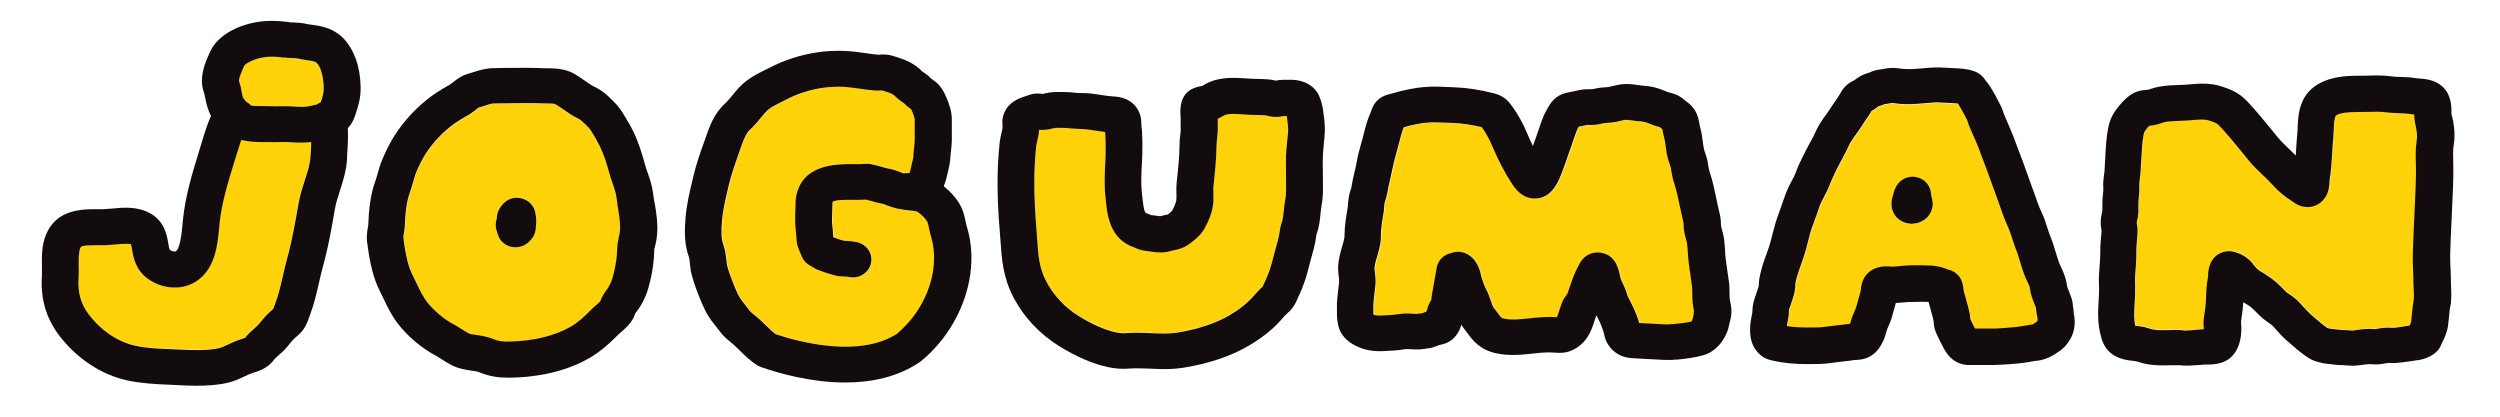
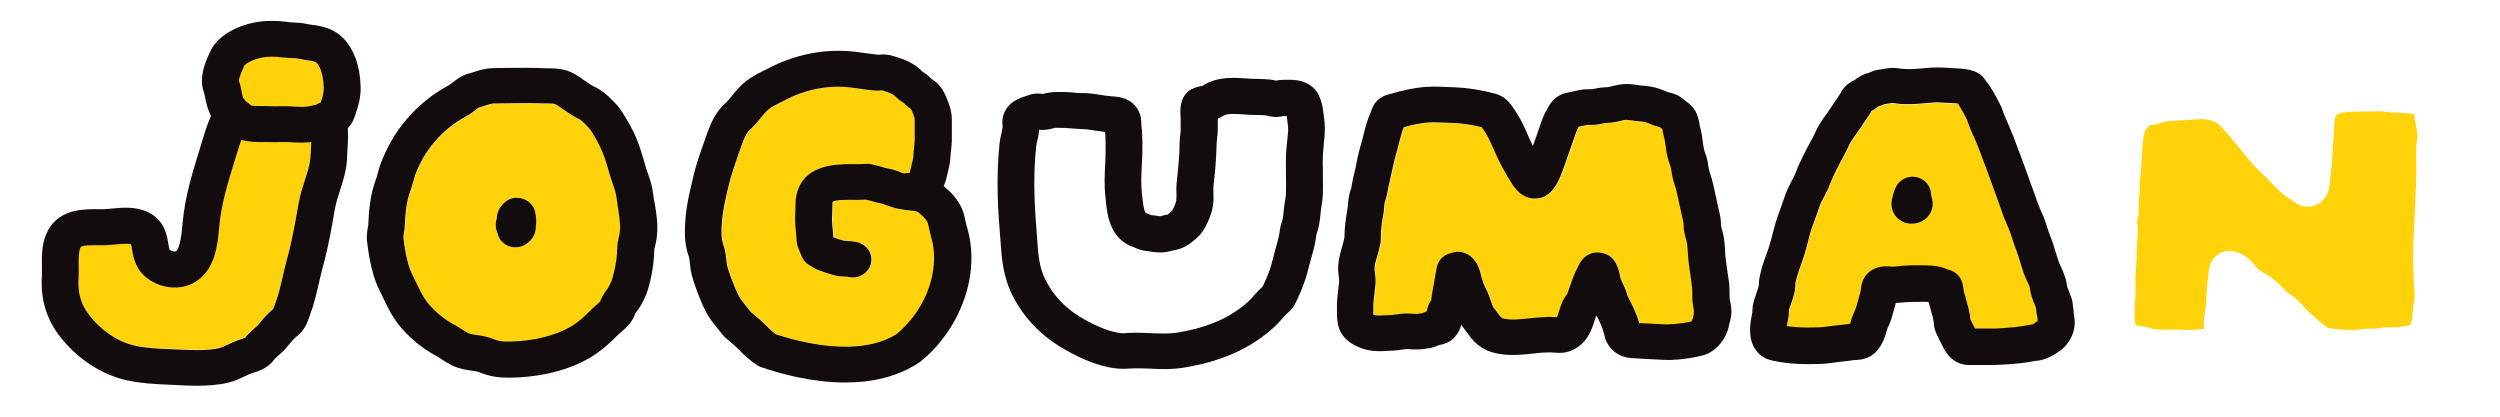
<svg xmlns="http://www.w3.org/2000/svg" width="168" height="28" viewBox="0 0 168 28" fill="none">
  <path d="M62.599 15.919C62.551 15.747 62.511 15.566 62.47 15.385C62.429 15.197 62.389 15 62.34 14.906C62.227 14.702 62.016 14.489 61.709 14.254C61.628 14.191 61.385 14.167 61.142 14.144C60.931 14.12 60.696 14.089 60.453 14.042C60.283 14.026 60.097 13.971 59.838 13.877C59.708 13.829 59.57 13.774 59.392 13.712H59.384C58.995 13.633 58.817 13.578 58.615 13.515C58.509 13.484 58.404 13.452 58.226 13.413C57.934 13.429 57.643 13.429 57.351 13.429C56.962 13.429 56.16 13.421 55.99 13.555C55.99 13.555 55.99 13.578 55.974 13.61C55.974 13.798 55.966 13.987 55.958 14.175C55.942 14.56 55.925 14.89 55.966 15.197C55.998 15.409 56.007 15.613 56.015 15.786C56.015 15.817 56.015 15.857 56.015 15.88C56.015 15.904 56.031 15.919 56.039 15.943L56.071 15.959C56.185 15.998 56.29 16.037 56.403 16.077C56.468 16.1 56.525 16.116 56.59 16.132C56.646 16.147 56.703 16.163 56.768 16.179C56.808 16.179 56.865 16.179 56.914 16.187C57.043 16.187 57.181 16.202 57.262 16.21C57.335 16.21 57.4 16.226 57.464 16.242C57.675 16.257 57.869 16.336 58.039 16.446C58.372 16.658 58.59 17.02 58.59 17.436C58.59 18.096 58.039 18.638 57.351 18.638C57.173 18.638 57.027 18.607 56.962 18.591C56.962 18.591 56.873 18.591 56.776 18.583C56.452 18.567 56.306 18.559 56.12 18.497C56.063 18.481 56.007 18.465 55.942 18.45C55.828 18.418 55.707 18.387 55.593 18.347C55.464 18.308 55.334 18.261 55.213 18.214L55.035 18.151C54.954 18.119 54.881 18.088 54.808 18.049L54.411 17.813C54.184 17.68 54.014 17.483 53.917 17.247C53.917 17.247 53.674 16.666 53.625 16.524C53.56 16.312 53.552 16.124 53.544 15.912C53.544 15.802 53.536 15.66 53.512 15.519C53.439 15 53.463 14.505 53.48 14.073C53.488 13.884 53.496 13.696 53.496 13.499C53.496 13.444 53.496 13.382 53.512 13.327C53.86 10.993 56.225 11.017 57.367 11.024C57.675 11.024 57.959 11.024 58.177 11.009C58.307 10.993 58.444 11.009 58.574 11.032C58.963 11.111 59.157 11.174 59.343 11.229C59.497 11.276 59.635 11.315 59.951 11.37C60.024 11.386 60.097 11.402 60.17 11.433L60.299 11.48C60.421 11.527 60.599 11.598 60.737 11.645C60.785 11.645 60.826 11.645 60.874 11.637C60.955 11.637 61.069 11.63 61.158 11.622C61.19 11.52 61.247 11.268 61.279 11.119L61.32 10.946C61.36 10.781 61.401 10.608 61.409 10.49C61.417 10.302 61.441 10.105 61.458 9.917C61.474 9.752 61.498 9.579 61.498 9.406C61.498 9.178 61.498 8.95 61.498 8.722C61.498 8.494 61.498 8.259 61.498 8.031C61.498 7.913 61.417 7.717 61.328 7.489C61.295 7.418 61.271 7.363 61.255 7.332C61.166 7.277 61.093 7.222 61.02 7.159C60.939 7.088 60.866 7.017 60.785 6.939L60.623 6.829C60.502 6.75 60.34 6.64 60.178 6.459C60.032 6.302 59.821 6.232 59.392 6.098L59.311 6.074C59.133 6.09 58.987 6.098 58.825 6.082C58.477 6.051 58.137 6.004 57.797 5.957C57.392 5.894 57.011 5.839 56.638 5.831C55.772 5.799 54.905 5.925 54.054 6.192C53.642 6.326 53.236 6.491 52.864 6.687L52.508 6.868C52.2 7.025 51.908 7.167 51.698 7.332C51.519 7.465 51.357 7.669 51.163 7.905C50.993 8.109 50.823 8.322 50.636 8.51L50.515 8.628C50.45 8.691 50.377 8.754 50.321 8.824C50.094 9.107 49.94 9.539 49.786 9.995L49.673 10.309C49.413 11.024 49.17 11.724 49 12.447L48.968 12.596C48.782 13.382 48.596 14.12 48.547 14.874C48.498 15.519 48.482 16.006 48.652 16.485C48.782 16.855 48.822 17.2 48.846 17.483C48.863 17.617 48.871 17.75 48.903 17.884C49.025 18.355 49.195 18.787 49.365 19.188C49.543 19.62 49.681 19.958 49.908 20.233C50.013 20.359 50.11 20.485 50.207 20.618C50.28 20.72 50.361 20.822 50.442 20.917C50.507 20.995 50.604 21.066 50.726 21.168C50.807 21.239 50.896 21.302 50.977 21.372C51.163 21.529 51.333 21.702 51.503 21.867C51.738 22.095 51.941 22.299 52.159 22.457C53.617 22.944 57.788 24.107 60.372 22.386C60.437 22.331 60.51 22.268 60.575 22.205C61.757 21.129 62.559 19.636 62.77 18.112C62.875 17.349 62.826 16.587 62.624 15.912L62.599 15.919Z" fill="#FFD20A" />
  <path d="M64.975 15.254C64.943 15.144 64.919 15.026 64.894 14.908C64.829 14.578 64.74 14.169 64.514 13.761C64.263 13.313 63.906 12.905 63.42 12.512C63.558 12.182 63.631 11.852 63.696 11.569L63.72 11.467C63.777 11.223 63.849 10.917 63.866 10.602C63.866 10.453 63.89 10.312 63.906 10.162C63.931 9.927 63.955 9.699 63.963 9.463C63.963 9.204 63.963 8.952 63.963 8.693C63.963 8.489 63.963 8.277 63.963 8.072C63.971 7.475 63.777 6.996 63.623 6.611C63.526 6.383 63.38 6.037 63.129 5.747C62.942 5.527 62.74 5.401 62.586 5.291C62.497 5.197 62.359 5.063 62.165 4.93L62.011 4.827L61.995 4.82C61.403 4.199 60.715 3.979 60.164 3.806L59.978 3.751C59.581 3.625 59.249 3.657 59.038 3.68C58.747 3.657 58.455 3.61 58.164 3.57C57.71 3.507 57.24 3.437 56.73 3.421C55.572 3.374 54.405 3.539 53.28 3.9C52.721 4.081 52.186 4.301 51.684 4.568L51.368 4.725C50.987 4.914 50.558 5.126 50.161 5.432C49.756 5.739 49.473 6.092 49.214 6.407C49.092 6.556 48.979 6.705 48.841 6.839L48.744 6.933C48.606 7.067 48.468 7.2 48.355 7.35C47.869 7.955 47.634 8.63 47.424 9.235L47.326 9.518C47.043 10.296 46.776 11.066 46.581 11.899L46.549 12.048C46.346 12.889 46.136 13.753 46.063 14.704C45.998 15.544 45.974 16.369 46.298 17.281C46.33 17.375 46.346 17.54 46.363 17.713C46.387 17.941 46.411 18.2 46.484 18.475C46.646 19.08 46.857 19.622 47.043 20.078C47.262 20.62 47.496 21.17 47.95 21.728C48.031 21.822 48.104 21.924 48.185 22.027C48.282 22.16 48.379 22.286 48.485 22.412C48.703 22.671 48.922 22.852 49.108 23.001C49.165 23.048 49.222 23.095 49.286 23.15C49.432 23.284 49.578 23.417 49.716 23.559C50.032 23.873 50.396 24.227 50.866 24.533C50.947 24.588 51.044 24.635 51.141 24.667C52.308 25.075 54.486 25.704 56.803 25.704C58.512 25.704 60.302 25.358 61.816 24.329C61.849 24.305 61.881 24.282 61.906 24.258C62.019 24.164 62.132 24.062 62.246 23.967C63.833 22.522 64.91 20.51 65.202 18.444C65.356 17.336 65.283 16.267 64.983 15.262L64.975 15.254ZM60.342 22.388C57.759 24.109 53.587 22.946 52.13 22.459C51.911 22.294 51.7 22.097 51.473 21.869C51.303 21.704 51.133 21.54 50.947 21.375C50.866 21.304 50.777 21.233 50.696 21.17C50.574 21.068 50.477 20.989 50.412 20.919C50.331 20.825 50.258 20.722 50.178 20.62C50.08 20.487 49.983 20.361 49.878 20.235C49.651 19.96 49.513 19.622 49.335 19.19C49.173 18.79 49.003 18.357 48.873 17.886C48.841 17.752 48.833 17.619 48.817 17.485C48.784 17.202 48.752 16.857 48.622 16.487C48.452 16.016 48.468 15.521 48.517 14.877C48.574 14.122 48.752 13.384 48.938 12.598L48.971 12.449C49.149 11.726 49.392 11.027 49.643 10.312L49.756 9.997C49.918 9.542 50.064 9.11 50.291 8.827C50.348 8.756 50.42 8.693 50.485 8.63L50.607 8.512C50.793 8.324 50.963 8.12 51.133 7.907C51.328 7.672 51.498 7.467 51.668 7.334C51.878 7.169 52.17 7.027 52.478 6.87L52.834 6.69C53.207 6.493 53.612 6.328 54.025 6.195C54.875 5.92 55.75 5.802 56.608 5.833C56.981 5.849 57.362 5.904 57.767 5.959C58.107 6.006 58.447 6.061 58.795 6.085C58.949 6.1 59.095 6.085 59.281 6.077L59.362 6.1C59.783 6.234 60.002 6.305 60.148 6.462C60.318 6.635 60.472 6.752 60.593 6.831L60.755 6.941C60.828 7.02 60.909 7.09 60.99 7.161C61.063 7.224 61.136 7.271 61.225 7.334C61.241 7.365 61.266 7.42 61.298 7.491C61.387 7.719 61.468 7.915 61.468 8.033C61.468 8.261 61.468 8.497 61.468 8.725C61.468 8.952 61.468 9.18 61.468 9.408C61.468 9.581 61.444 9.746 61.428 9.919C61.403 10.107 61.387 10.296 61.379 10.492C61.379 10.602 61.331 10.775 61.29 10.948L61.249 11.121C61.217 11.27 61.16 11.522 61.128 11.624C61.047 11.632 60.934 11.639 60.845 11.639C60.796 11.639 60.747 11.639 60.707 11.647C60.569 11.6 60.391 11.53 60.27 11.482L60.14 11.435C60.067 11.412 59.994 11.388 59.921 11.372C59.605 11.317 59.468 11.278 59.314 11.231C59.127 11.176 58.933 11.113 58.544 11.034C58.415 11.003 58.277 11.003 58.147 11.011C57.929 11.034 57.645 11.034 57.337 11.027C56.203 11.027 53.83 11.003 53.482 13.329C53.474 13.384 53.466 13.447 53.466 13.502C53.466 13.698 53.458 13.887 53.45 14.075C53.434 14.507 53.409 14.995 53.482 15.521C53.498 15.662 53.506 15.796 53.514 15.914C53.523 16.126 53.539 16.314 53.596 16.527C53.636 16.668 53.887 17.25 53.887 17.25C53.984 17.485 54.154 17.682 54.381 17.815L54.778 18.051C54.851 18.09 54.924 18.13 55.005 18.153L55.183 18.216C55.313 18.263 55.442 18.31 55.564 18.349C55.677 18.389 55.791 18.42 55.912 18.452C55.969 18.467 56.033 18.483 56.09 18.499C56.276 18.562 56.422 18.57 56.746 18.585C56.835 18.585 56.932 18.593 56.932 18.593C56.997 18.609 57.143 18.64 57.321 18.64C58.002 18.64 58.56 18.106 58.56 17.438C58.56 17.022 58.342 16.66 58.01 16.448C57.84 16.338 57.653 16.267 57.435 16.244C57.37 16.228 57.305 16.22 57.232 16.212C57.151 16.204 57.014 16.197 56.884 16.189C56.835 16.189 56.779 16.189 56.738 16.181C56.681 16.165 56.625 16.149 56.56 16.134C56.495 16.118 56.438 16.102 56.374 16.079C56.26 16.04 56.155 16 56.041 15.961L56.009 15.945C56.009 15.945 55.993 15.898 55.985 15.882C55.985 15.851 55.985 15.819 55.985 15.788C55.977 15.615 55.969 15.419 55.936 15.199C55.896 14.884 55.912 14.555 55.928 14.177C55.936 13.989 55.944 13.8 55.944 13.612C55.952 13.572 55.961 13.557 55.961 13.557C56.131 13.423 56.932 13.423 57.321 13.431C57.605 13.431 57.904 13.431 58.196 13.415C58.366 13.454 58.48 13.486 58.585 13.517C58.787 13.58 58.974 13.635 59.354 13.706H59.362C59.532 13.777 59.678 13.832 59.808 13.871C60.067 13.965 60.261 14.02 60.423 14.036C60.675 14.091 60.909 14.122 61.112 14.138C61.347 14.162 61.598 14.185 61.679 14.248C61.987 14.476 62.197 14.696 62.311 14.9C62.359 14.995 62.4 15.191 62.44 15.38C62.481 15.56 62.513 15.741 62.57 15.914C62.772 16.59 62.821 17.352 62.715 18.114C62.505 19.638 61.703 21.131 60.521 22.207C60.456 22.27 60.383 22.325 60.318 22.388H60.342Z" fill="#130C0E" />
-   <path d="M86.498 9.448C86.522 9.22 86.547 9 86.563 8.772C86.579 8.544 86.531 8.238 86.49 7.939L86.474 7.79C86.474 7.79 86.474 7.782 86.474 7.774H86.223C86.061 7.814 85.81 7.861 85.502 7.822C85.389 7.806 85.267 7.782 85.154 7.751C85.121 7.743 85.089 7.735 85.056 7.727C84.862 7.712 84.651 7.704 84.449 7.704C84.271 7.704 84.093 7.704 83.915 7.688L83.591 7.664C83.137 7.633 82.513 7.586 82.262 7.727L82.189 7.767C82.076 7.829 81.954 7.9 81.833 7.955V8.537C81.833 8.796 81.817 9.047 81.784 9.307C81.768 9.456 81.752 9.605 81.752 9.754C81.736 10.729 81.63 11.719 81.541 12.52C81.525 12.662 81.533 12.803 81.541 12.944C81.541 13.211 81.558 13.51 81.501 13.848C81.428 14.288 81.242 14.775 80.958 15.302C80.74 15.702 80.448 15.961 80.189 16.166C79.97 16.346 79.727 16.543 79.379 16.661C79.209 16.724 79.038 16.755 78.868 16.794C78.82 16.802 78.779 16.81 78.731 16.826C78.204 16.983 77.767 16.944 77.37 16.889C77.354 16.889 77.289 16.881 77.289 16.873L77.159 16.857C76.973 16.834 76.779 16.81 76.625 16.763C76.495 16.724 76.366 16.669 76.236 16.606C74.559 16.064 74.397 14.367 74.308 13.447L74.284 13.204C74.195 12.434 74.236 11.687 74.268 10.964C74.276 10.744 74.292 10.532 74.292 10.32C74.308 9.88 74.3 9.44 74.276 9.016C74.276 8.969 74.268 8.922 74.26 8.874C74.26 8.867 74.26 8.851 74.26 8.843C74.025 8.819 73.806 8.788 73.588 8.749C73.255 8.702 72.915 8.654 72.656 8.647C72.421 8.639 72.162 8.623 71.919 8.599C71.757 8.584 71.595 8.576 71.425 8.568H71.198C71.109 8.568 71.012 8.56 70.915 8.568C70.866 8.568 70.817 8.592 70.761 8.599C70.599 8.639 70.437 8.678 70.283 8.694C70.105 8.709 69.951 8.702 69.829 8.694C69.813 8.984 69.748 9.244 69.7 9.464C69.667 9.589 69.643 9.715 69.627 9.833C69.457 11.467 69.465 13.18 69.651 15.396C69.667 15.632 69.684 15.851 69.7 16.079C69.773 17.148 69.829 17.989 70.315 18.9C70.809 19.835 71.563 20.637 72.494 21.218C73.669 21.949 74.94 22.412 75.596 22.365C75.872 22.341 76.131 22.334 76.39 22.334C76.73 22.334 77.054 22.349 77.37 22.365C77.986 22.396 78.561 22.42 79.12 22.326C80.505 22.106 81.695 21.705 82.643 21.147C83.258 20.786 83.761 20.393 84.141 19.977L84.279 19.819C84.441 19.639 84.619 19.434 84.846 19.238C85.016 18.892 85.162 18.554 85.291 18.201C85.405 17.887 85.502 17.533 85.591 17.164C85.648 16.944 85.704 16.716 85.769 16.496C85.834 16.268 85.899 16.032 85.948 15.804C85.964 15.742 85.972 15.671 85.98 15.608C86.012 15.404 86.045 15.152 86.142 14.885C86.215 14.689 86.239 14.453 86.263 14.162C86.271 14.037 86.288 13.911 86.304 13.785C86.32 13.667 86.336 13.549 86.361 13.424C86.385 13.274 86.409 13.117 86.417 12.96C86.425 12.607 86.417 12.245 86.417 11.892V11.42C86.409 11.082 86.401 10.736 86.417 10.399C86.425 10.069 86.466 9.747 86.498 9.417V9.448Z" fill="#FFD20A" />
  <path d="M88.953 9.701C88.986 9.434 89.01 9.167 89.026 8.9C89.05 8.444 88.994 8.004 88.937 7.619L88.921 7.478C88.888 7.211 88.816 6.818 88.629 6.409C88.346 5.788 87.665 5.388 86.856 5.364C86.726 5.364 86.596 5.364 86.467 5.364H86.232C86.029 5.364 85.892 5.388 85.738 5.419H85.73C85.592 5.38 85.446 5.356 85.3 5.341C85.033 5.317 84.758 5.309 84.482 5.301C84.337 5.301 84.191 5.301 84.037 5.286L83.745 5.27C82.968 5.215 81.907 5.144 81.008 5.647L80.902 5.71C80.862 5.733 80.821 5.765 80.829 5.765L80.749 5.781C80.587 5.812 80.433 5.843 80.287 5.898C79.193 6.291 79.307 7.493 79.339 7.886V8.57C79.355 8.735 79.331 8.892 79.315 9.057C79.29 9.277 79.266 9.505 79.266 9.725C79.258 10.518 79.177 11.312 79.072 12.263C79.048 12.506 79.048 12.75 79.056 12.993C79.056 13.174 79.064 13.339 79.048 13.457C79.031 13.559 78.975 13.779 78.764 14.164C78.764 14.164 78.74 14.196 78.626 14.29L78.545 14.361C78.545 14.361 78.505 14.4 78.481 14.416C78.448 14.416 78.424 14.423 78.391 14.431C78.254 14.455 78.124 14.486 77.995 14.526C77.962 14.526 77.873 14.526 77.735 14.502L77.63 14.486L77.436 14.463C77.436 14.463 77.355 14.463 77.347 14.455C77.233 14.4 77.12 14.345 76.998 14.313C76.853 14.18 76.796 13.504 76.763 13.221L76.731 12.938C76.666 12.349 76.699 11.728 76.731 11.076C76.739 10.848 76.755 10.621 76.763 10.393C76.78 9.89 76.772 9.379 76.747 8.892C76.747 8.782 76.731 8.68 76.715 8.57C76.715 8.523 76.699 8.476 76.699 8.373C76.699 8.122 76.699 7.603 76.294 7.124C75.791 6.535 75.095 6.496 74.714 6.472C74.463 6.456 74.22 6.417 73.969 6.378C73.572 6.315 73.103 6.244 72.641 6.252C72.503 6.268 72.317 6.236 72.155 6.221C71.904 6.197 71.645 6.181 71.394 6.181H71.231C71.013 6.181 70.786 6.181 70.567 6.213C70.43 6.228 70.3 6.26 70.162 6.291C70.13 6.291 70.098 6.307 70.073 6.315C69.887 6.283 69.522 6.236 69.077 6.409C69.037 6.425 68.988 6.441 68.939 6.456C68.559 6.574 67.676 6.849 67.417 7.776C67.328 8.083 67.36 8.342 67.376 8.507C67.376 8.601 67.336 8.782 67.295 8.955C67.246 9.175 67.198 9.387 67.174 9.607C66.987 11.391 66.987 13.245 67.19 15.61C67.206 15.83 67.222 16.042 67.238 16.254C67.319 17.441 67.409 18.658 68.121 20.018C68.818 21.33 69.871 22.446 71.167 23.255C71.977 23.758 74.05 24.928 75.824 24.771C76.294 24.732 76.763 24.756 77.266 24.771C77.582 24.787 77.906 24.803 78.246 24.803C78.659 24.803 79.088 24.779 79.534 24.708C81.234 24.433 82.717 23.938 83.94 23.216C84.766 22.728 85.462 22.186 86.005 21.589L86.167 21.408C86.297 21.259 86.418 21.126 86.523 21.039C86.823 20.796 86.969 20.536 87.082 20.316C87.277 19.923 87.463 19.491 87.625 19.043C87.787 18.619 87.892 18.187 87.998 17.771C88.046 17.574 88.103 17.37 88.159 17.173C88.24 16.891 88.322 16.6 88.378 16.309C88.403 16.191 88.419 16.081 88.435 15.963C88.443 15.885 88.451 15.798 88.475 15.72C88.654 15.241 88.694 14.801 88.735 14.408C88.743 14.306 88.751 14.203 88.767 14.093C88.775 13.999 88.791 13.905 88.808 13.818C88.848 13.567 88.888 13.316 88.897 13.064C88.913 12.671 88.897 12.271 88.897 11.878V11.43C88.888 11.123 88.88 10.817 88.897 10.511C88.905 10.243 88.937 9.976 88.961 9.709L88.953 9.701ZM86.418 11.917C86.418 12.271 86.434 12.632 86.418 12.986C86.418 13.143 86.386 13.292 86.361 13.449C86.345 13.567 86.321 13.685 86.305 13.811C86.288 13.936 86.272 14.062 86.264 14.188C86.232 14.478 86.216 14.714 86.143 14.911C86.046 15.186 86.005 15.437 85.981 15.633C85.973 15.696 85.965 15.767 85.948 15.83C85.9 16.066 85.835 16.293 85.77 16.521C85.705 16.741 85.649 16.961 85.592 17.189C85.495 17.558 85.406 17.912 85.292 18.226C85.163 18.58 85.017 18.918 84.847 19.263C84.62 19.46 84.442 19.664 84.28 19.845L84.142 20.002C83.761 20.418 83.259 20.811 82.644 21.173C81.688 21.731 80.505 22.123 79.121 22.351C78.562 22.438 77.978 22.414 77.371 22.391C77.055 22.375 76.723 22.359 76.391 22.359C76.132 22.359 75.873 22.367 75.597 22.391C74.941 22.446 73.661 21.974 72.495 21.243C71.564 20.662 70.81 19.861 70.316 18.926C69.83 18.014 69.774 17.173 69.701 16.105C69.684 15.885 69.668 15.657 69.652 15.421C69.466 13.206 69.458 11.493 69.628 9.858C69.644 9.733 69.668 9.607 69.701 9.489C69.749 9.269 69.814 9.01 69.83 8.719C69.944 8.735 70.098 8.743 70.284 8.719C70.446 8.703 70.608 8.664 70.762 8.625C70.81 8.609 70.859 8.601 70.916 8.593C71.013 8.578 71.102 8.593 71.199 8.593H71.426C71.596 8.593 71.758 8.609 71.92 8.625C72.163 8.648 72.422 8.656 72.657 8.672C72.924 8.672 73.256 8.719 73.588 8.774C73.807 8.806 74.026 8.837 74.261 8.868C74.261 8.876 74.261 8.892 74.261 8.9C74.261 8.947 74.277 8.994 74.277 9.041C74.301 9.466 74.301 9.906 74.293 10.346C74.293 10.558 74.277 10.778 74.269 10.99C74.236 11.713 74.196 12.451 74.285 13.229L74.309 13.473C74.398 14.384 74.56 16.089 76.237 16.631C76.367 16.694 76.496 16.749 76.626 16.788C76.78 16.836 76.974 16.859 77.16 16.883L77.29 16.898C77.29 16.898 77.355 16.906 77.371 16.914C77.768 16.969 78.197 17.016 78.732 16.851C78.772 16.836 78.821 16.836 78.869 16.82C79.04 16.788 79.218 16.749 79.38 16.686C79.728 16.561 79.971 16.364 80.19 16.191C80.441 15.995 80.732 15.736 80.959 15.327C81.251 14.801 81.429 14.313 81.502 13.873C81.558 13.536 81.55 13.237 81.542 12.97C81.542 12.828 81.534 12.687 81.542 12.546C81.631 11.744 81.737 10.754 81.753 9.78C81.753 9.631 81.769 9.481 81.785 9.332C81.809 9.073 81.842 8.821 81.834 8.562V7.996C81.834 7.996 81.834 7.988 81.834 7.981C81.955 7.926 82.069 7.863 82.19 7.792L82.263 7.753C82.514 7.611 83.138 7.658 83.591 7.69L83.915 7.713C84.094 7.721 84.272 7.729 84.45 7.729C84.652 7.729 84.863 7.729 85.057 7.753C85.09 7.753 85.122 7.768 85.155 7.776C85.276 7.808 85.389 7.831 85.503 7.847C85.811 7.886 86.07 7.839 86.224 7.8H86.475C86.475 7.8 86.475 7.808 86.475 7.816L86.491 7.965C86.531 8.263 86.572 8.57 86.564 8.798C86.548 9.026 86.523 9.246 86.499 9.473C86.467 9.803 86.426 10.126 86.418 10.456C86.41 10.793 86.41 11.139 86.418 11.477V11.948V11.917Z" fill="#130C0E" />
  <path d="M113.779 20.336C113.763 20.132 113.755 19.928 113.755 19.724C113.755 19.559 113.755 19.394 113.731 19.229C113.69 18.954 113.65 18.679 113.617 18.404L113.528 17.783C113.488 17.516 113.472 17.241 113.455 16.966C113.447 16.769 113.431 16.573 113.407 16.384C113.391 16.282 113.358 16.18 113.334 16.086C113.261 15.826 113.172 15.504 113.172 15.111C113.172 15.025 113.172 14.994 113.156 14.946C113.075 14.609 113.002 14.263 112.929 13.917C112.807 13.336 112.694 12.786 112.524 12.275C112.419 11.953 112.37 11.67 112.338 11.419L112.321 11.301C112.305 11.222 112.273 11.144 112.249 11.073C112.208 10.947 112.16 10.821 112.127 10.696C112.046 10.381 112.006 10.083 111.965 9.816C111.933 9.58 111.908 9.36 111.852 9.195C111.811 9.061 111.787 8.912 111.755 8.755C111.755 8.739 111.755 8.716 111.746 8.7C111.69 8.661 111.641 8.621 111.601 8.574L111.584 8.559C111.584 8.559 111.552 8.559 111.536 8.543C111.406 8.511 111.277 8.472 111.155 8.433L110.936 8.346C110.823 8.299 110.71 8.252 110.596 8.221C110.451 8.181 110.305 8.174 110.151 8.158L109.956 8.142C109.851 8.134 109.738 8.119 109.632 8.095C109.487 8.071 109.349 8.056 109.276 8.064C109.163 8.071 109.057 8.103 108.944 8.134C108.855 8.158 108.766 8.181 108.677 8.197C108.45 8.244 108.231 8.268 108.013 8.276C107.948 8.276 107.883 8.284 107.818 8.291C107.77 8.291 107.721 8.307 107.672 8.323L107.494 8.362C107.235 8.409 107.008 8.409 106.846 8.409C106.798 8.409 106.749 8.409 106.692 8.409C106.506 8.449 106.312 8.488 106.117 8.527C106.117 8.527 106.117 8.527 106.117 8.535C105.996 8.724 105.907 8.991 105.818 9.281C105.769 9.423 105.72 9.564 105.672 9.706C105.575 9.965 105.485 10.224 105.396 10.484C105.283 10.821 105.17 11.159 105.04 11.489C104.805 12.118 104.4 13.21 103.363 13.344C102.359 13.469 101.808 12.621 101.63 12.346C101.144 11.599 100.723 10.79 100.326 9.855C100.115 9.36 99.897 8.959 99.629 8.59L99.613 8.559C98.941 8.394 98.277 8.299 97.686 8.276L97.281 8.26C96.843 8.236 96.438 8.221 96.049 8.244C95.547 8.276 95.013 8.378 94.365 8.566C94.235 8.857 94.146 9.242 94.049 9.619L94.008 9.769C93.96 9.957 93.911 10.138 93.863 10.319C93.766 10.664 93.676 10.986 93.62 11.309C93.571 11.591 93.506 11.874 93.433 12.157C93.369 12.424 93.304 12.691 93.263 12.966C93.239 13.139 93.19 13.312 93.134 13.477C93.118 13.54 93.093 13.603 93.077 13.674C93.061 13.752 93.061 13.831 93.053 13.909C93.045 14.059 93.028 14.208 93.004 14.357C92.939 14.758 92.866 15.182 92.834 15.575C92.834 15.646 92.834 15.716 92.834 15.779C92.834 15.991 92.818 16.211 92.785 16.431C92.737 16.691 92.664 16.966 92.583 17.233C92.486 17.579 92.388 17.909 92.405 18.129L92.429 18.333C92.453 18.561 92.494 18.851 92.461 19.181C92.445 19.37 92.421 19.559 92.397 19.747C92.356 20.093 92.308 20.415 92.324 20.706C92.324 20.792 92.324 20.879 92.324 20.973C92.324 21.028 92.324 21.091 92.324 21.154C92.34 21.161 92.364 21.169 92.389 21.177C92.55 21.24 92.964 21.209 93.263 21.193L93.587 21.177C93.693 21.177 93.79 21.154 93.887 21.138C94.13 21.099 94.43 21.059 94.778 21.083C94.98 21.099 95.126 21.106 95.272 21.106L95.353 21.091C95.434 21.075 95.523 21.067 95.612 21.059C95.709 21.012 95.774 20.989 95.839 20.965C95.855 20.965 95.879 20.949 95.904 20.941C95.944 20.776 95.993 20.58 96.098 20.376C96.13 20.305 96.171 20.234 96.22 20.171C96.22 20.132 96.228 20.061 96.236 19.999C96.244 19.904 96.26 19.81 96.276 19.716C96.374 19.142 96.479 18.561 96.584 17.987C96.673 17.5 97.062 17.123 97.54 17.021C97.856 16.903 98.22 16.895 98.528 17.036C99.297 17.382 99.484 18.168 99.573 18.545L99.597 18.663C99.702 18.977 99.791 19.26 99.921 19.488C100.035 19.692 100.124 19.944 100.213 20.203C100.261 20.336 100.334 20.564 100.383 20.659C100.488 20.784 100.577 20.91 100.666 21.028C100.925 21.381 100.934 21.389 101.128 21.429C101.614 21.531 102.189 21.468 102.796 21.405C103.38 21.342 103.979 21.279 104.627 21.326C104.635 21.326 104.651 21.326 104.659 21.326C104.708 21.216 104.773 21.028 104.813 20.894C104.878 20.682 104.951 20.47 105.04 20.25C105.064 20.187 105.105 20.116 105.145 20.061C105.194 19.991 105.243 19.92 105.291 19.857C105.315 19.826 105.348 19.786 105.364 19.747C105.429 19.582 105.485 19.394 105.55 19.213C105.688 18.796 105.842 18.325 106.117 17.861C106.457 17.076 107.178 16.871 107.753 17.021C108.636 17.249 108.814 18.121 108.92 18.631L108.944 18.734C108.968 18.812 109.033 18.938 109.09 19.064L109.203 19.315C109.26 19.449 109.308 19.598 109.357 19.739C109.373 19.802 109.389 19.865 109.422 19.928C109.722 20.501 110.013 21.075 110.191 21.719C110.361 21.727 110.531 21.735 110.702 21.743L111.544 21.79C111.86 21.814 112.151 21.837 112.394 21.806H112.508C112.921 21.751 113.35 21.711 113.698 21.625C113.739 21.562 113.788 21.468 113.796 21.405C113.812 21.287 113.844 21.185 113.868 21.075C113.877 21.036 113.893 20.996 113.901 20.949C113.901 20.886 113.877 20.808 113.868 20.729C113.844 20.604 113.828 20.478 113.812 20.352L113.779 20.336Z" fill="#FFD20A" />
  <path d="M116.272 20.308C116.264 20.238 116.248 20.175 116.24 20.104C116.224 19.963 116.224 19.829 116.224 19.688C116.224 19.444 116.224 19.177 116.175 18.878C116.134 18.611 116.102 18.352 116.062 18.085L115.972 17.441C115.94 17.236 115.932 17.032 115.924 16.828C115.908 16.576 115.891 16.317 115.859 16.066C115.827 15.853 115.778 15.649 115.721 15.453C115.689 15.335 115.648 15.185 115.648 15.115C115.648 14.848 115.624 14.62 115.568 14.384C115.487 14.07 115.422 13.748 115.357 13.433C115.227 12.813 115.098 12.168 114.879 11.524C114.839 11.39 114.814 11.249 114.782 11.06L114.766 10.935C114.725 10.675 114.644 10.456 114.587 10.283C114.563 10.22 114.539 10.149 114.523 10.086C114.474 9.898 114.45 9.693 114.425 9.497C114.385 9.198 114.344 8.868 114.239 8.515C114.223 8.468 114.215 8.405 114.207 8.35C114.166 8.098 114.101 7.721 113.867 7.36C113.672 7.069 113.437 6.904 113.316 6.818L113.251 6.763C113.121 6.653 112.935 6.496 112.684 6.378C112.53 6.307 112.352 6.26 112.174 6.213C112.133 6.205 112.093 6.197 112.06 6.181L111.89 6.111C111.68 6.024 111.461 5.946 111.234 5.883C110.926 5.804 110.651 5.781 110.408 5.757L110.246 5.741C110.173 5.733 110.1 5.726 110.027 5.71C109.768 5.671 109.452 5.623 109.08 5.655C108.796 5.678 108.545 5.741 108.343 5.788L108.148 5.836C108.051 5.859 107.962 5.859 107.865 5.867C107.768 5.867 107.662 5.883 107.565 5.891C107.419 5.906 107.274 5.938 107.128 5.969L107.023 5.993C106.966 5.993 106.917 5.993 106.861 5.993C106.69 5.993 106.464 5.993 106.196 6.04C105.889 6.103 105.573 6.166 105.273 6.236C105.095 6.276 104.884 6.338 104.625 6.519C104.293 6.755 104.131 7.038 104.001 7.273C103.734 7.706 103.588 8.146 103.459 8.538C103.418 8.656 103.378 8.774 103.337 8.892C103.24 9.167 103.143 9.442 103.046 9.717C103.038 9.748 103.021 9.78 103.013 9.811C102.876 9.528 102.738 9.238 102.608 8.923C102.325 8.263 102.025 7.713 101.653 7.195L101.604 7.132C101.45 6.912 101.207 6.574 100.697 6.37C100.608 6.331 100.502 6.299 100.381 6.268C99.49 6.04 98.591 5.898 97.773 5.867L97.392 5.851C96.914 5.828 96.412 5.804 95.886 5.836C95.132 5.883 94.347 6.04 93.399 6.323C93.253 6.354 92.962 6.425 92.678 6.645C92.314 6.928 92.192 7.305 92.119 7.525C91.893 8.02 91.755 8.554 91.633 9.033L91.601 9.175C91.561 9.34 91.512 9.505 91.463 9.67C91.358 10.055 91.245 10.448 91.172 10.88C91.131 11.123 91.075 11.359 91.018 11.595C90.937 11.925 90.864 12.247 90.815 12.577C90.807 12.648 90.783 12.71 90.759 12.773C90.71 12.931 90.661 13.095 90.637 13.261C90.613 13.41 90.597 13.551 90.589 13.7C90.589 13.779 90.581 13.858 90.564 13.944C90.483 14.4 90.41 14.887 90.37 15.374C90.362 15.492 90.362 15.61 90.354 15.72C90.354 15.806 90.354 15.9 90.338 15.995C90.305 16.183 90.248 16.372 90.192 16.561C90.046 17.071 89.876 17.653 89.933 18.305C89.941 18.399 89.949 18.493 89.965 18.588C89.981 18.737 89.997 18.863 89.989 18.941C89.973 19.106 89.957 19.263 89.933 19.428C89.884 19.829 89.827 20.285 89.843 20.764V20.953C89.843 21.259 89.843 21.683 90.005 22.116C90.329 22.948 91.123 23.255 91.455 23.388C92.144 23.655 92.856 23.608 93.423 23.569L93.691 23.553C93.877 23.546 94.063 23.522 94.241 23.491C94.379 23.467 94.509 23.451 94.638 23.459C94.865 23.475 95.092 23.491 95.319 23.483C95.456 23.483 95.594 23.459 95.724 23.443L95.813 23.428C96.201 23.404 96.469 23.286 96.631 23.215L96.696 23.192C96.93 23.145 97.416 23.058 97.789 22.618C98.024 22.343 98.137 22.061 98.202 21.817C98.259 21.911 98.316 22.006 98.388 22.092C98.469 22.194 98.542 22.296 98.615 22.39C98.963 22.862 99.441 23.514 100.583 23.75C101.458 23.93 102.292 23.836 103.029 23.758C103.515 23.703 103.985 23.655 104.455 23.695C104.722 23.718 105.168 23.758 105.646 23.538C106.666 23.066 106.958 22.171 107.144 21.581C107.176 21.471 107.217 21.361 107.257 21.243L107.274 21.228C107.274 21.228 107.29 21.212 107.29 21.204C107.525 21.66 107.719 22.084 107.816 22.524C107.849 22.689 107.905 22.933 108.116 23.231C108.464 23.726 108.983 24.017 109.614 24.064C109.93 24.088 110.238 24.103 110.554 24.119L111.331 24.158C111.574 24.174 111.834 24.19 112.109 24.19C112.271 24.19 112.441 24.19 112.611 24.166H112.725C113.267 24.103 113.875 24.041 114.474 23.868C115.47 23.585 116.078 22.579 116.215 21.762C116.215 21.715 116.232 21.675 116.248 21.628C116.288 21.456 116.353 21.228 116.353 20.937C116.353 20.693 116.313 20.473 116.28 20.3L116.272 20.308ZM113.834 21.055C113.81 21.165 113.778 21.267 113.761 21.385C113.753 21.44 113.705 21.542 113.664 21.605C113.308 21.691 112.887 21.73 112.473 21.778H112.36C112.117 21.817 111.817 21.793 111.51 21.778L110.667 21.73C110.497 21.73 110.327 21.715 110.157 21.707C109.979 21.063 109.687 20.489 109.388 19.916C109.355 19.86 109.347 19.79 109.323 19.727C109.274 19.585 109.234 19.436 109.169 19.303L109.055 19.051C108.999 18.925 108.934 18.8 108.91 18.721L108.885 18.619C108.78 18.101 108.61 17.236 107.719 17.008C107.144 16.859 106.431 17.063 106.083 17.849C105.816 18.32 105.654 18.784 105.516 19.201C105.451 19.389 105.394 19.57 105.33 19.735C105.305 19.774 105.281 19.805 105.257 19.845C105.208 19.916 105.16 19.978 105.111 20.049C105.071 20.112 105.038 20.175 105.006 20.238C104.917 20.458 104.844 20.67 104.779 20.882C104.738 21.015 104.674 21.212 104.625 21.314C104.617 21.314 104.601 21.314 104.593 21.314C103.945 21.267 103.345 21.33 102.762 21.393C102.155 21.456 101.58 21.518 101.094 21.416C100.899 21.377 100.899 21.377 100.632 21.015C100.543 20.898 100.454 20.772 100.348 20.646C100.3 20.552 100.227 20.332 100.178 20.191C100.089 19.931 100 19.688 99.887 19.476C99.757 19.248 99.668 18.965 99.563 18.651L99.538 18.533C99.449 18.155 99.263 17.37 98.494 17.024C98.186 16.89 97.821 16.89 97.506 17.008C97.028 17.11 96.639 17.48 96.55 17.975C96.445 18.548 96.339 19.13 96.242 19.703C96.226 19.79 96.218 19.884 96.201 19.986C96.201 20.049 96.193 20.12 96.185 20.159C96.137 20.23 96.096 20.293 96.064 20.363C95.959 20.568 95.91 20.764 95.869 20.929C95.845 20.929 95.829 20.945 95.805 20.953C95.74 20.976 95.683 21 95.578 21.047C95.489 21.055 95.408 21.07 95.319 21.078L95.238 21.094C95.092 21.094 94.954 21.086 94.744 21.07C94.395 21.047 94.088 21.094 93.853 21.125C93.755 21.141 93.658 21.157 93.553 21.165L93.229 21.18C92.929 21.196 92.516 21.228 92.354 21.165C92.33 21.157 92.306 21.149 92.29 21.141C92.29 21.078 92.29 21.015 92.29 20.96C92.29 20.866 92.29 20.78 92.29 20.693C92.281 20.403 92.322 20.073 92.362 19.735C92.387 19.546 92.411 19.358 92.427 19.169C92.46 18.839 92.427 18.556 92.395 18.32L92.37 18.116C92.354 17.888 92.443 17.566 92.549 17.221C92.63 16.945 92.703 16.678 92.751 16.419C92.792 16.199 92.8 15.987 92.8 15.767C92.8 15.696 92.8 15.626 92.8 15.563C92.832 15.17 92.897 14.745 92.97 14.345C92.994 14.195 93.01 14.046 93.018 13.897C93.018 13.818 93.026 13.74 93.043 13.661C93.051 13.598 93.075 13.536 93.099 13.465C93.148 13.3 93.197 13.127 93.229 12.954C93.269 12.679 93.334 12.412 93.399 12.145C93.464 11.862 93.529 11.579 93.585 11.296C93.642 10.982 93.731 10.652 93.828 10.306C93.877 10.126 93.934 9.945 93.974 9.756L94.015 9.607C94.112 9.238 94.209 8.853 94.331 8.554C94.978 8.366 95.521 8.263 96.015 8.232C96.404 8.208 96.817 8.232 97.246 8.248L97.651 8.263C98.243 8.287 98.899 8.381 99.579 8.546L99.595 8.578C99.862 8.947 100.081 9.348 100.292 9.843C100.689 10.778 101.11 11.587 101.596 12.333C101.774 12.608 102.325 13.457 103.329 13.331C104.366 13.206 104.771 12.105 105.006 11.477C105.135 11.147 105.249 10.809 105.362 10.471C105.451 10.212 105.54 9.953 105.637 9.693C105.686 9.552 105.735 9.411 105.783 9.269C105.88 8.978 105.97 8.711 106.083 8.523C106.083 8.523 106.083 8.523 106.083 8.515C106.277 8.476 106.472 8.436 106.658 8.397C106.707 8.397 106.763 8.397 106.812 8.397C106.982 8.397 107.209 8.397 107.46 8.35L107.638 8.311C107.687 8.303 107.735 8.287 107.784 8.279C107.849 8.279 107.913 8.271 107.978 8.263C108.197 8.248 108.424 8.232 108.642 8.185C108.732 8.169 108.821 8.146 108.91 8.122C109.023 8.098 109.128 8.059 109.242 8.051C109.315 8.051 109.452 8.067 109.598 8.083C109.703 8.098 109.809 8.114 109.922 8.13L110.117 8.146C110.262 8.161 110.416 8.169 110.562 8.208C110.683 8.24 110.789 8.287 110.902 8.334L111.121 8.421C111.242 8.468 111.372 8.499 111.502 8.531C111.518 8.531 111.534 8.538 111.55 8.546L111.566 8.562C111.615 8.601 111.664 8.641 111.712 8.688C111.712 8.703 111.712 8.727 111.72 8.743C111.745 8.892 111.777 9.041 111.817 9.183C111.866 9.356 111.898 9.576 111.931 9.803C111.963 10.07 112.004 10.369 112.093 10.683C112.125 10.817 112.174 10.943 112.214 11.06C112.239 11.139 112.271 11.21 112.287 11.288L112.303 11.406C112.344 11.658 112.384 11.941 112.49 12.263C112.66 12.773 112.773 13.323 112.895 13.905C112.968 14.251 113.04 14.596 113.121 14.934C113.138 14.981 113.138 15.021 113.138 15.099C113.138 15.484 113.227 15.806 113.3 16.073C113.324 16.175 113.356 16.27 113.373 16.372C113.397 16.561 113.405 16.757 113.421 16.953C113.437 17.228 113.454 17.495 113.494 17.77L113.583 18.391C113.624 18.666 113.656 18.941 113.697 19.216C113.721 19.381 113.721 19.546 113.721 19.711C113.721 19.916 113.721 20.12 113.745 20.324C113.761 20.45 113.778 20.576 113.802 20.701C113.818 20.78 113.834 20.858 113.834 20.921C113.834 20.96 113.818 21 113.802 21.047L113.834 21.055Z" fill="#130C0E" />
  <path d="M136.927 21.353C136.879 21.18 136.862 21.007 136.846 20.842C136.846 20.795 136.838 20.756 136.83 20.717C136.798 20.614 136.757 20.528 136.725 20.442C136.611 20.167 136.49 19.852 136.425 19.412C136.409 19.302 136.328 19.13 136.247 18.949C136.166 18.776 136.085 18.603 136.02 18.422C135.923 18.155 135.842 17.888 135.761 17.613C135.672 17.33 135.591 17.047 135.477 16.765C135.38 16.521 135.299 16.262 135.218 16.01C135.137 15.743 135.056 15.492 134.951 15.28C134.724 14.792 134.554 14.305 134.392 13.834L134.263 13.472C133.841 12.302 133.42 11.139 132.975 9.976C132.886 9.74 132.78 9.512 132.683 9.285C132.521 8.907 132.351 8.522 132.205 8.098C132.149 7.972 131.776 7.297 131.638 7.069C131.614 7.045 131.59 7.022 131.573 6.99C131.355 6.967 131.055 6.959 130.901 6.951C130.715 6.943 130.553 6.935 130.448 6.927C130.156 6.904 129.8 6.927 129.435 6.967C128.844 7.022 128.172 7.069 127.516 6.998C127.435 6.99 127.362 6.975 127.289 6.967C127.248 6.967 127.216 6.951 127.175 6.951L127.062 6.975C126.932 6.998 126.795 7.022 126.657 7.037C126.479 7.108 126.357 7.155 126.22 7.195C126.22 7.195 126.195 7.21 126.147 7.257C126.017 7.367 125.888 7.438 125.782 7.493C125.726 7.595 125.669 7.69 125.62 7.768L125.491 7.957C125.418 8.051 125.353 8.153 125.288 8.255C125.134 8.507 124.964 8.742 124.794 8.986C124.665 9.167 124.535 9.34 124.422 9.528C124.332 9.67 124.26 9.827 124.187 9.976C124.106 10.157 124.017 10.337 123.919 10.51C123.749 10.825 123.571 11.139 123.417 11.461C123.263 11.767 123.093 12.113 122.98 12.435C122.866 12.749 122.721 13.017 122.599 13.252C122.551 13.347 122.494 13.441 122.445 13.543C122.332 13.779 122.235 14.069 122.129 14.376C122.04 14.635 121.959 14.895 121.854 15.138C121.716 15.468 121.627 15.845 121.522 16.246C121.433 16.599 121.344 16.945 121.23 17.291C121.174 17.472 121.109 17.645 121.044 17.825C120.955 18.069 120.866 18.32 120.793 18.572C120.744 18.744 120.696 18.917 120.671 19.09V19.287C120.639 19.672 120.526 20.009 120.437 20.277L120.315 20.63C120.283 20.709 120.25 20.795 120.234 20.882C120.234 21.047 120.234 21.251 120.177 21.502C120.145 21.652 120.113 21.809 120.096 21.95C120.518 22.013 120.963 22.044 121.441 22.044H121.571C121.951 22.044 122.324 22.044 122.656 21.997C122.931 21.958 123.207 21.927 123.482 21.895C123.741 21.864 124.009 21.84 124.268 21.801C124.292 21.801 124.316 21.801 124.349 21.793C124.349 21.77 124.365 21.746 124.365 21.722C124.438 21.432 124.543 21.18 124.632 20.976C124.681 20.866 124.729 20.756 124.762 20.638C124.802 20.465 124.859 20.292 124.908 20.127C124.956 19.947 125.013 19.766 125.053 19.585C125.078 19.287 125.134 18.744 125.588 18.344C126.106 17.88 126.779 17.919 127.167 17.943H127.297L127.637 17.919C127.912 17.896 128.196 17.872 128.471 17.872H128.722C129.063 17.864 129.403 17.857 129.735 17.88C130.075 17.904 130.448 17.951 130.796 18.1L130.909 18.147C131.136 18.187 131.808 18.407 131.938 19.279L131.954 19.365C131.97 19.483 131.978 19.585 132.011 19.703L132.1 20.009C132.165 20.237 132.23 20.457 132.286 20.693C132.343 20.905 132.408 21.172 132.424 21.479C132.521 21.691 132.626 21.903 132.74 22.115C132.877 22.115 133.023 22.115 133.177 22.115H133.849C134.076 22.123 135.024 22.06 135.477 22.013C135.785 21.982 136.012 21.934 136.19 21.903C136.368 21.872 136.514 21.848 136.636 21.84C136.676 21.825 136.717 21.809 136.749 21.785C136.814 21.73 136.879 21.675 136.952 21.636C136.96 21.573 136.952 21.463 136.935 21.377L136.927 21.353ZM128.949 14.965C128.795 15.02 128.633 15.044 128.471 15.044C128.018 15.044 127.589 14.832 127.337 14.462C127.232 14.313 127.151 14.093 127.127 13.92C127.07 13.567 127.167 13.268 127.224 13.095C127.265 12.907 127.329 12.6 127.58 12.317C127.888 11.956 128.39 11.807 128.852 11.925C129.322 12.05 129.67 12.419 129.751 12.883C129.767 12.962 129.775 13.048 129.783 13.134V13.182C129.824 13.292 129.864 13.425 129.881 13.59C129.937 14.195 129.557 14.753 128.949 14.965Z" fill="#FFD20A" />
  <path d="M139.356 20.893C139.348 20.846 139.34 20.791 139.324 20.743C139.324 20.696 139.316 20.649 139.308 20.602C139.291 20.413 139.267 20.217 139.202 20.028C139.146 19.863 139.089 19.714 139.032 19.573C138.943 19.36 138.903 19.25 138.887 19.109C138.822 18.638 138.644 18.261 138.506 17.954C138.457 17.844 138.401 17.734 138.36 17.624C138.279 17.396 138.214 17.168 138.141 16.941C138.036 16.587 137.931 16.233 137.785 15.888C137.704 15.699 137.647 15.503 137.582 15.306C137.485 14.992 137.372 14.638 137.202 14.285C137.024 13.908 136.878 13.499 136.732 13.067L136.594 12.69C136.173 11.503 135.744 10.317 135.29 9.146C135.185 8.879 135.072 8.612 134.958 8.353C134.812 8.015 134.667 7.701 134.569 7.386C134.488 7.127 133.776 5.768 133.46 5.446C133.411 5.383 133.371 5.312 133.306 5.233C132.828 4.644 131.994 4.605 131.022 4.566C130.892 4.566 130.771 4.558 130.698 4.55C130.155 4.503 129.645 4.55 129.127 4.597C128.738 4.636 128.236 4.668 127.806 4.621L127.677 4.605C127.482 4.573 127.191 4.534 126.818 4.589L126.64 4.621C126.543 4.636 126.446 4.652 126.34 4.668C126.024 4.699 125.79 4.801 125.595 4.888C125.133 5.006 124.801 5.241 124.583 5.414C124.599 5.406 124.599 5.398 124.583 5.406C124.445 5.469 124.218 5.587 124.008 5.799C123.813 5.996 123.7 6.208 123.611 6.373L123.465 6.601C123.368 6.742 123.263 6.883 123.173 7.025C123.044 7.229 122.906 7.426 122.768 7.622C122.615 7.834 122.461 8.046 122.323 8.266C122.161 8.518 122.048 8.769 121.942 8.989C121.886 9.115 121.829 9.241 121.756 9.358C121.562 9.704 121.375 10.066 121.197 10.419C121.019 10.773 120.816 11.189 120.663 11.621C120.59 11.818 120.501 11.983 120.403 12.155C120.339 12.273 120.282 12.391 120.217 12.517C120.031 12.902 119.901 13.279 119.78 13.64C119.707 13.853 119.642 14.057 119.561 14.261C119.367 14.748 119.245 15.228 119.124 15.691C119.051 15.982 118.978 16.273 118.889 16.555C118.832 16.721 118.775 16.878 118.719 17.043C118.613 17.333 118.508 17.616 118.419 17.915C118.33 18.229 118.265 18.488 118.225 18.74C118.208 18.858 118.2 18.968 118.192 19.148C118.192 19.235 118.127 19.408 118.079 19.557L117.974 19.879C117.884 20.123 117.771 20.46 117.763 20.853C117.763 20.924 117.763 20.987 117.747 21.05C117.666 21.451 117.552 22 117.633 22.598C117.674 22.896 117.763 23.242 118.063 23.611C118.419 24.043 118.775 24.153 119.116 24.232C119.804 24.389 120.582 24.468 121.432 24.468H121.562C122.023 24.468 122.493 24.468 123.011 24.397C123.263 24.358 123.514 24.334 123.757 24.303C124.048 24.271 124.34 24.24 124.623 24.193H124.704C124.98 24.177 125.619 24.145 126.105 23.603C126.519 23.148 126.697 22.574 126.77 22.268C126.802 22.142 126.851 22.032 126.907 21.914C126.988 21.726 127.094 21.49 127.158 21.223C127.199 21.073 127.239 20.932 127.28 20.791C127.32 20.649 127.361 20.5 127.401 20.358C127.418 20.358 127.426 20.358 127.442 20.358C127.58 20.351 127.717 20.335 127.855 20.327C128.066 20.311 128.284 20.288 128.495 20.288H128.762C129.021 20.28 129.289 20.272 129.54 20.288C129.556 20.288 129.58 20.288 129.596 20.288C129.596 20.303 129.604 20.319 129.613 20.343L129.702 20.665C129.758 20.869 129.815 21.073 129.872 21.278C129.904 21.419 129.937 21.545 129.945 21.639C129.945 21.914 130.018 22.173 130.139 22.441C130.277 22.731 130.414 23.03 130.593 23.36C130.722 23.596 130.933 23.98 131.362 24.256C131.629 24.421 131.929 24.515 132.229 24.53C132.277 24.53 132.431 24.53 132.634 24.53C132.796 24.53 132.982 24.53 133.16 24.53H133.808C134.116 24.538 135.226 24.468 135.736 24.413C136.116 24.373 136.4 24.318 136.611 24.279C136.7 24.263 136.764 24.248 136.797 24.248C137.242 24.24 137.858 23.988 138.263 23.682C138.943 23.297 139.235 22.574 139.267 22.488C139.502 21.875 139.413 21.356 139.34 20.94L139.356 20.893ZM136.619 21.804C136.497 21.812 136.351 21.835 136.173 21.867C136.003 21.898 135.776 21.938 135.46 21.977C135.015 22.024 134.067 22.095 133.832 22.079H133.16C133.014 22.079 132.86 22.079 132.723 22.079C132.609 21.875 132.512 21.663 132.407 21.443C132.391 21.128 132.326 20.869 132.269 20.657C132.212 20.429 132.148 20.201 132.083 19.973L131.994 19.667C131.961 19.549 131.945 19.439 131.937 19.329L131.921 19.243C131.799 18.37 131.119 18.151 130.892 18.111L130.779 18.064C130.431 17.915 130.058 17.868 129.718 17.844C129.386 17.82 129.046 17.828 128.705 17.828H128.454C128.179 17.828 127.895 17.86 127.62 17.883L127.28 17.915H127.15C126.753 17.883 126.089 17.844 125.571 18.308C125.117 18.708 125.061 19.258 125.036 19.549C124.996 19.73 124.939 19.91 124.891 20.091C124.842 20.264 124.793 20.437 124.745 20.602C124.712 20.72 124.664 20.83 124.615 20.94C124.526 21.144 124.421 21.388 124.348 21.686C124.348 21.71 124.332 21.733 124.332 21.757C124.307 21.757 124.283 21.757 124.251 21.765C123.991 21.804 123.732 21.835 123.465 21.859C123.19 21.89 122.914 21.922 122.639 21.961C122.307 22.008 121.934 22.008 121.554 22.008H121.424C120.946 22.008 120.501 21.977 120.079 21.914C120.096 21.773 120.128 21.616 120.16 21.466C120.209 21.215 120.217 21.011 120.217 20.846C120.225 20.759 120.266 20.68 120.298 20.594L120.42 20.241C120.509 19.965 120.622 19.636 120.646 19.25V19.054C120.679 18.881 120.727 18.708 120.776 18.535C120.849 18.284 120.938 18.041 121.027 17.789C121.092 17.608 121.157 17.436 121.213 17.255C121.327 16.917 121.416 16.563 121.505 16.21C121.602 15.809 121.699 15.432 121.837 15.102C121.934 14.851 122.023 14.599 122.112 14.34C122.21 14.033 122.307 13.751 122.428 13.507C122.477 13.405 122.525 13.31 122.582 13.216C122.704 12.98 122.849 12.713 122.963 12.399C123.084 12.085 123.254 11.731 123.4 11.425C123.562 11.103 123.732 10.78 123.902 10.474C124 10.301 124.081 10.12 124.17 9.94C124.243 9.791 124.307 9.633 124.405 9.492C124.518 9.311 124.648 9.131 124.777 8.95C124.947 8.714 125.117 8.471 125.271 8.219C125.336 8.117 125.409 8.023 125.474 7.921L125.603 7.732C125.66 7.653 125.709 7.559 125.765 7.457C125.871 7.402 126 7.331 126.13 7.221C126.186 7.174 126.211 7.158 126.203 7.158C126.34 7.119 126.462 7.072 126.64 7.001C126.778 6.986 126.907 6.962 127.045 6.938L127.158 6.915C127.158 6.915 127.231 6.923 127.272 6.931C127.345 6.938 127.418 6.954 127.499 6.962C128.155 7.041 128.827 6.986 129.418 6.931C129.791 6.899 130.139 6.86 130.431 6.891C130.536 6.899 130.698 6.907 130.884 6.915C131.038 6.915 131.33 6.938 131.556 6.954C131.581 6.978 131.597 7.001 131.621 7.033C131.767 7.261 132.131 7.936 132.188 8.062C132.326 8.494 132.496 8.879 132.666 9.248C132.763 9.476 132.869 9.704 132.958 9.94C133.403 11.095 133.824 12.265 134.245 13.436L134.375 13.798C134.537 14.269 134.707 14.756 134.934 15.243C135.031 15.456 135.112 15.707 135.201 15.974C135.282 16.226 135.363 16.477 135.46 16.728C135.574 17.003 135.655 17.294 135.744 17.577C135.825 17.844 135.906 18.119 136.003 18.386C136.068 18.567 136.149 18.74 136.23 18.913C136.319 19.093 136.4 19.266 136.408 19.376C136.465 19.816 136.594 20.131 136.708 20.405C136.74 20.492 136.781 20.578 136.813 20.68C136.813 20.72 136.821 20.767 136.829 20.806C136.845 20.963 136.862 21.136 136.91 21.317C136.926 21.403 136.935 21.513 136.926 21.576C136.854 21.616 136.781 21.671 136.724 21.726C136.692 21.741 136.643 21.765 136.611 21.78L136.619 21.804Z" fill="#130C0E" />
  <path d="M129.779 13.126C129.77 13.039 129.762 12.961 129.746 12.874C129.665 12.411 129.317 12.034 128.847 11.916C128.385 11.79 127.883 11.947 127.575 12.309C127.332 12.592 127.268 12.898 127.219 13.087C127.162 13.267 127.065 13.566 127.122 13.912C127.146 14.092 127.235 14.304 127.332 14.454C127.592 14.823 128.021 15.035 128.466 15.035C128.628 15.035 128.782 15.012 128.944 14.957C129.552 14.752 129.932 14.187 129.876 13.582C129.86 13.417 129.819 13.283 129.787 13.173V13.126H129.779Z" fill="#130C0E" />
  <path d="M162.223 19.361C162.215 19.157 162.207 18.937 162.199 18.685C162.199 18.512 162.199 18.339 162.182 18.167C162.134 17.349 162.166 16.548 162.207 15.778L162.263 14.552C162.296 13.884 162.328 13.217 162.353 12.549C162.369 12.179 162.377 11.81 162.377 11.441C162.377 11.26 162.377 11.079 162.369 10.899C162.353 10.443 162.344 9.932 162.425 9.406C162.482 9.052 162.425 8.707 162.312 8.212C162.263 8.015 162.255 7.827 162.255 7.662C162.126 7.654 162.012 7.638 161.915 7.622C161.721 7.591 161.478 7.583 161.227 7.575C160.927 7.567 160.619 7.552 160.32 7.512C159.971 7.465 159.566 7.473 159.137 7.489C158.91 7.489 158.692 7.504 158.473 7.497C157.161 7.497 156.999 7.724 156.966 7.795C156.877 8.015 156.869 8.306 156.853 8.644C156.853 8.84 156.837 9.037 156.821 9.233C156.788 9.571 156.764 9.917 156.748 10.254C156.715 10.852 156.675 11.464 156.578 12.093V12.187C156.553 12.439 156.529 12.824 156.31 13.185C156.092 13.539 155.76 13.782 155.363 13.861C154.739 13.979 154.277 13.657 154.107 13.531C153.548 13.169 153.119 12.816 152.763 12.415C152.552 12.179 152.325 11.967 152.099 11.747C151.775 11.441 151.443 11.127 151.135 10.749L150.665 10.168C150.163 9.547 149.685 8.958 149.15 8.408C149.029 8.282 148.891 8.204 148.535 8.086C148.203 7.976 147.935 7.992 147.368 8.039L147.077 8.062C146.874 8.078 146.664 8.086 146.461 8.094C146.113 8.109 145.789 8.117 145.489 8.172C145.425 8.188 145.36 8.212 145.295 8.235C145.117 8.298 144.939 8.353 144.752 8.384C144.655 8.4 144.558 8.416 144.461 8.416C144.404 8.479 144.307 8.589 144.169 8.769C144.137 8.817 144.104 8.872 144.08 8.989C143.975 9.516 143.95 10.089 143.918 10.694C143.902 11.009 143.886 11.323 143.861 11.637C143.853 11.763 143.837 11.889 143.813 12.014C143.797 12.164 143.772 12.329 143.78 12.415C143.813 12.737 143.78 13.036 143.748 13.272C143.732 13.382 143.724 13.492 143.724 13.609V13.767C143.724 13.932 143.724 14.097 143.724 14.262C143.716 14.442 143.683 14.615 143.643 14.788C143.626 14.843 143.61 14.898 143.61 14.953C143.643 15.094 143.683 15.314 143.667 15.597C143.659 15.77 143.643 15.951 143.626 16.124C143.602 16.344 143.586 16.564 143.586 16.784C143.586 17.412 143.545 17.994 143.505 18.512C143.489 18.717 143.497 18.921 143.505 19.125C143.505 19.329 143.513 19.534 143.505 19.738C143.505 19.942 143.489 20.139 143.473 20.335C143.44 20.893 143.408 21.412 143.513 21.859C143.537 21.859 143.562 21.859 143.594 21.867C143.829 21.899 144.121 21.93 144.445 22.04C144.825 22.174 145.246 22.166 145.773 22.15C145.927 22.15 146.089 22.15 146.243 22.142C146.388 22.142 146.542 22.158 146.688 22.166C146.753 22.166 146.826 22.182 146.891 22.182L147.206 22.166C147.336 22.166 147.474 22.15 147.603 22.142H147.692C147.83 22.111 147.968 22.103 148.114 22.103C148.114 22.048 148.114 22.001 148.114 21.962C148.073 21.655 148.114 21.388 148.138 21.207L148.17 20.995C148.195 20.83 148.219 20.665 148.235 20.508C148.251 20.312 148.259 20.115 148.268 19.927C148.276 19.62 148.292 19.322 148.332 19.015C148.34 18.929 148.357 18.85 148.373 18.764C148.389 18.685 148.405 18.607 148.405 18.52C148.405 18.371 148.421 18.19 148.47 17.978C148.51 17.813 148.624 17.334 149.118 17.043C149.434 16.862 149.798 16.807 150.163 16.902C150.957 17.106 151.329 17.585 151.548 17.868C151.588 17.923 151.629 17.978 151.686 18.033C151.783 18.127 152.058 18.3 152.228 18.394L152.317 18.449C152.836 18.764 153.176 19.109 153.508 19.447L153.597 19.542C153.678 19.62 153.775 19.683 153.872 19.754C154.075 19.895 154.318 20.068 154.553 20.312C154.634 20.406 154.723 20.492 154.804 20.587C154.942 20.744 155.079 20.901 155.241 21.042L155.306 21.105C155.857 21.592 156.221 21.891 156.408 22.009C156.432 22.017 156.464 22.024 156.489 22.04C156.57 22.072 156.748 22.087 156.999 22.111L157.404 22.15H157.412C157.541 22.15 157.647 22.158 157.728 22.166C157.865 22.174 158.011 22.189 158.092 22.189C158.222 22.189 158.319 22.166 158.416 22.15C158.57 22.127 158.724 22.103 158.983 22.087C159.161 22.079 159.331 22.087 159.502 22.087C159.558 22.087 159.615 22.087 159.672 22.095C159.688 22.095 159.728 22.079 159.769 22.072L159.898 22.048C160.239 21.985 160.546 21.993 160.806 22.001H160.976C161.097 22.001 161.518 21.93 161.697 21.899C161.794 21.883 161.875 21.867 161.948 21.859C161.996 21.749 162.053 21.624 162.069 21.561C162.085 21.427 162.102 21.254 162.126 21.066C162.158 20.736 162.191 20.39 162.247 20.107C162.272 19.856 162.263 19.636 162.247 19.337L162.223 19.361Z" fill="#FFD20A" />
-   <path d="M164.736 7.707C164.727 7.645 164.736 7.574 164.736 7.503C164.736 7.087 164.719 6.215 163.95 5.672C163.488 5.35 162.954 5.303 162.557 5.272C162.484 5.272 162.419 5.264 162.362 5.256C161.99 5.193 161.633 5.177 161.318 5.17C161.107 5.17 160.888 5.162 160.686 5.13C160.127 5.052 159.576 5.067 159.09 5.083C158.896 5.083 158.701 5.091 158.507 5.091C157.738 5.091 155.413 5.067 154.676 6.93C154.441 7.519 154.425 8.061 154.401 8.548C154.401 8.697 154.392 8.847 154.376 9.004C154.336 9.373 154.32 9.75 154.295 10.12C154.295 10.23 154.279 10.34 154.279 10.45C154.141 10.308 153.996 10.175 153.85 10.033C153.566 9.766 153.307 9.515 153.088 9.255L152.627 8.69C152.117 8.061 151.582 7.409 150.991 6.788C150.456 6.222 149.865 5.995 149.363 5.83C148.528 5.555 147.848 5.61 147.192 5.665L146.925 5.688C146.747 5.704 146.568 5.704 146.398 5.712C145.977 5.727 145.548 5.743 145.078 5.83C144.892 5.861 144.705 5.916 144.519 5.979C144.454 6.002 144.39 6.026 144.276 6.042C144.082 6.05 143.725 6.065 143.353 6.27C142.859 6.537 142.47 7.008 142.186 7.393C141.927 7.739 141.765 8.124 141.676 8.564C141.539 9.255 141.506 9.939 141.474 10.599C141.458 10.89 141.441 11.18 141.425 11.463C141.425 11.55 141.409 11.636 141.393 11.722C141.36 11.982 141.312 12.304 141.344 12.657C141.344 12.744 141.344 12.885 141.32 13.035C141.296 13.239 141.279 13.435 141.279 13.64V13.828C141.279 13.93 141.279 14.04 141.279 14.142C141.279 14.197 141.255 14.26 141.247 14.315C141.198 14.551 141.117 14.912 141.206 15.384C141.206 15.423 141.223 15.462 141.223 15.494C141.223 15.643 141.198 15.785 141.19 15.926C141.166 16.225 141.134 16.515 141.142 16.814C141.142 17.301 141.109 17.757 141.061 18.338C141.036 18.621 141.044 18.912 141.053 19.195C141.053 19.352 141.061 19.509 141.053 19.666C141.053 19.847 141.036 20.027 141.028 20.2C140.988 20.892 140.939 21.677 141.166 22.534C141.271 22.942 141.466 23.705 142.454 24.066C142.778 24.184 143.086 24.223 143.32 24.247C143.434 24.262 143.572 24.278 143.62 24.294C144.438 24.585 145.2 24.561 145.864 24.545H146.269C146.317 24.53 146.398 24.545 146.471 24.545C146.601 24.561 146.747 24.569 146.917 24.569C146.981 24.569 147.038 24.569 147.103 24.569L147.37 24.553C147.54 24.545 147.718 24.537 147.889 24.522L148.042 24.506C148.042 24.506 148.115 24.498 148.196 24.498C148.577 24.498 149.29 24.514 149.832 24.082C150.821 23.296 150.602 21.685 150.594 21.67C150.594 21.622 150.602 21.575 150.61 21.52L150.634 21.332C150.667 21.135 150.691 20.931 150.715 20.735C150.732 20.593 150.74 20.452 150.748 20.31C150.812 20.35 150.877 20.389 150.942 20.428L151.023 20.475C151.282 20.632 151.477 20.829 151.744 21.104L151.841 21.198C152.052 21.41 152.279 21.567 152.457 21.693C152.578 21.78 152.692 21.858 152.74 21.913L152.951 22.149C153.137 22.353 153.34 22.589 153.591 22.809L153.655 22.872C154.7 23.791 155.227 24.2 155.729 24.31C156.077 24.427 156.401 24.451 156.766 24.49L157.13 24.53C157.195 24.53 157.268 24.537 157.333 24.53C157.389 24.53 157.462 24.537 157.535 24.545C157.794 24.569 158.086 24.585 158.191 24.577C158.467 24.561 158.62 24.537 158.791 24.514C158.888 24.498 158.985 24.482 159.147 24.475C159.22 24.475 159.293 24.475 159.358 24.475C159.455 24.475 159.56 24.482 159.657 24.49C159.924 24.49 160.127 24.451 160.281 24.42L160.37 24.404C160.451 24.388 160.613 24.396 160.759 24.396H160.969C161.245 24.372 161.65 24.333 162.128 24.255C162.225 24.239 162.314 24.223 162.33 24.223C162.978 24.168 163.828 23.83 164.063 23.123L164.104 23.037C164.233 22.785 164.444 22.353 164.509 21.882C164.533 21.717 164.549 21.505 164.574 21.292C164.598 21.017 164.622 20.727 164.671 20.538C164.679 20.499 164.687 20.46 164.695 20.412C164.744 19.957 164.727 19.587 164.711 19.234C164.703 19.061 164.695 18.872 164.695 18.652C164.695 18.44 164.687 18.22 164.671 18.008C164.63 17.317 164.663 16.617 164.695 15.871L164.752 14.653C164.784 13.97 164.817 13.294 164.841 12.61C164.857 12.225 164.865 11.84 164.865 11.455C164.865 11.243 164.865 11.039 164.857 10.827C164.849 10.442 164.833 10.08 164.889 9.766C165.019 8.957 164.889 8.265 164.752 7.692L164.736 7.707ZM162.047 21.575C162.038 21.638 161.982 21.772 161.925 21.874C161.852 21.882 161.771 21.897 161.674 21.913C161.496 21.945 161.075 22.015 160.953 22.023H160.783C160.532 22.015 160.216 22.007 159.876 22.07L159.746 22.094C159.706 22.102 159.665 22.11 159.649 22.117C159.592 22.117 159.536 22.117 159.479 22.11C159.309 22.102 159.131 22.094 158.961 22.11C158.701 22.125 158.548 22.149 158.394 22.172C158.296 22.188 158.199 22.204 158.07 22.212C157.989 22.212 157.843 22.196 157.705 22.188C157.624 22.188 157.511 22.172 157.389 22.172H157.381L156.976 22.133C156.733 22.11 156.555 22.094 156.466 22.062C156.442 22.055 156.409 22.039 156.385 22.031C156.199 21.913 155.834 21.607 155.283 21.127L155.219 21.065C155.065 20.923 154.919 20.766 154.781 20.609C154.7 20.515 154.619 20.428 154.53 20.334C154.295 20.082 154.052 19.91 153.85 19.776C153.753 19.713 153.655 19.65 153.574 19.564L153.485 19.47C153.153 19.132 152.805 18.786 152.295 18.472L152.206 18.417C152.036 18.315 151.76 18.15 151.663 18.055C151.614 18 151.574 17.945 151.525 17.89C151.307 17.607 150.934 17.128 150.14 16.924C149.776 16.83 149.403 16.885 149.095 17.065C148.601 17.356 148.488 17.835 148.447 18C148.391 18.212 148.383 18.393 148.383 18.542C148.383 18.621 148.366 18.7 148.35 18.786C148.334 18.865 148.326 18.951 148.31 19.037C148.269 19.344 148.261 19.642 148.245 19.949C148.245 20.145 148.237 20.342 148.213 20.53C148.196 20.695 148.172 20.86 148.148 21.017L148.115 21.23C148.091 21.41 148.051 21.677 148.091 21.984C148.091 22.023 148.091 22.07 148.091 22.125C147.945 22.125 147.808 22.141 147.67 22.157H147.581C147.451 22.18 147.322 22.188 147.184 22.196L146.868 22.212C146.795 22.212 146.73 22.212 146.666 22.196C146.52 22.18 146.366 22.172 146.22 22.172C146.074 22.172 145.904 22.172 145.75 22.18C145.216 22.196 144.803 22.204 144.422 22.07C144.098 21.96 143.806 21.921 143.572 21.897C143.547 21.897 143.523 21.897 143.491 21.89C143.385 21.442 143.418 20.915 143.45 20.365C143.458 20.169 143.474 19.965 143.482 19.768C143.482 19.564 143.482 19.36 143.482 19.155C143.482 18.951 143.466 18.747 143.482 18.542C143.523 18.024 143.572 17.442 143.563 16.814C143.563 16.594 143.588 16.374 143.604 16.154C143.62 15.981 143.636 15.808 143.644 15.627C143.661 15.345 143.62 15.125 143.588 14.983C143.588 14.928 143.604 14.873 143.62 14.818C143.661 14.645 143.693 14.465 143.701 14.292C143.709 14.127 143.701 13.962 143.701 13.797V13.64C143.701 13.53 143.717 13.412 143.725 13.302C143.75 13.066 143.782 12.775 143.758 12.445C143.758 12.359 143.774 12.194 143.79 12.045C143.806 11.919 143.823 11.793 143.839 11.667C143.863 11.353 143.879 11.039 143.895 10.725C143.928 10.12 143.952 9.546 144.057 9.02C144.082 8.902 144.114 8.839 144.147 8.8C144.284 8.611 144.381 8.501 144.438 8.446C144.535 8.446 144.633 8.43 144.73 8.415C144.916 8.383 145.094 8.328 145.272 8.265C145.337 8.242 145.402 8.218 145.467 8.202C145.766 8.147 146.09 8.14 146.439 8.124C146.641 8.116 146.844 8.108 147.054 8.092L147.346 8.069C147.913 8.022 148.18 8.006 148.512 8.116C148.869 8.234 149.006 8.305 149.128 8.438C149.654 8.988 150.132 9.577 150.642 10.198L151.112 10.78C151.42 11.157 151.752 11.471 152.076 11.777C152.303 11.99 152.53 12.21 152.74 12.445C153.097 12.846 153.518 13.2 154.085 13.561C154.255 13.687 154.716 14.009 155.34 13.891C155.737 13.812 156.069 13.569 156.288 13.215C156.506 12.854 156.531 12.477 156.547 12.217V12.123C156.652 11.495 156.693 10.874 156.725 10.285C156.741 9.939 156.766 9.601 156.798 9.263C156.814 9.067 156.822 8.87 156.83 8.674C156.847 8.336 156.855 8.045 156.944 7.825C156.976 7.755 157.138 7.527 158.45 7.527C158.669 7.527 158.896 7.527 159.115 7.519C159.544 7.511 159.949 7.495 160.297 7.542C160.597 7.582 160.905 7.597 161.204 7.605C161.455 7.613 161.698 7.621 161.893 7.652C161.99 7.668 162.111 7.684 162.233 7.692C162.233 7.857 162.249 8.053 162.29 8.242C162.403 8.745 162.46 9.082 162.403 9.436C162.322 9.962 162.33 10.473 162.346 10.929C162.346 11.11 162.354 11.29 162.354 11.471C162.354 11.84 162.338 12.21 162.33 12.579C162.306 13.247 162.273 13.915 162.241 14.582L162.184 15.808C162.152 16.586 162.111 17.38 162.16 18.197C162.168 18.37 162.176 18.542 162.176 18.715C162.176 18.967 162.184 19.187 162.2 19.391C162.217 19.69 162.225 19.91 162.2 20.161C162.144 20.444 162.111 20.782 162.079 21.12C162.063 21.3 162.047 21.473 162.022 21.615L162.047 21.575Z" fill="#130C0E" />
  <path d="M41.435 13.278C41.403 12.995 41.297 12.705 41.184 12.359C41.103 12.123 41.022 11.895 40.957 11.652C40.803 11.078 40.601 10.41 40.317 9.837C40.155 9.507 39.961 9.192 39.775 8.878C39.637 8.65 39.54 8.548 39.305 8.328C39.07 8.1 39.005 8.045 38.859 7.982C38.527 7.833 38.276 7.652 38.05 7.495L37.701 7.252C37.58 7.165 37.377 7.024 37.296 7C37.215 6.977 37.021 6.977 36.859 6.977H36.64C36.251 6.961 35.911 6.945 35.547 6.945H35.207C34.526 6.945 33.846 6.945 33.166 6.969C33.036 6.969 32.842 7.032 32.639 7.102C32.517 7.142 32.396 7.181 32.267 7.22L32.169 7.252C32.169 7.252 32.056 7.338 31.983 7.401C31.829 7.519 31.643 7.668 31.408 7.794C30.938 8.053 30.574 8.289 30.282 8.525C29.537 9.122 28.889 9.868 28.46 10.623C28.249 11 28.047 11.424 27.925 11.754C27.86 11.919 27.82 12.1 27.771 12.273C27.706 12.5 27.642 12.728 27.561 12.948C27.309 13.648 27.245 14.527 27.22 15.211C27.22 15.384 27.188 15.549 27.156 15.722C27.148 15.785 27.131 15.84 27.131 15.902C27.131 15.989 27.139 16.099 27.164 16.256L27.18 16.39C27.253 16.9 27.35 17.395 27.488 17.867C27.577 18.173 27.723 18.464 27.893 18.81C27.957 18.943 28.03 19.085 28.095 19.226C28.257 19.572 28.476 20.004 28.719 20.31C29.156 20.876 29.82 21.442 30.42 21.764C30.622 21.874 30.817 22 31.019 22.117C31.181 22.22 31.343 22.322 31.513 22.416C31.619 22.471 31.821 22.495 32.04 22.526L32.218 22.55C32.509 22.589 32.85 22.652 33.198 22.809C33.489 22.935 33.781 22.982 34.283 22.966C35.879 22.935 37.337 22.581 38.398 21.953C38.803 21.709 39.216 21.371 39.718 20.852C39.823 20.742 39.953 20.633 40.083 20.515C40.172 20.436 40.293 20.334 40.35 20.271C40.398 20.137 40.439 20.027 40.504 19.925C40.585 19.776 40.69 19.635 40.787 19.493C40.828 19.43 40.876 19.375 40.909 19.312C41.022 19.116 41.127 18.88 41.176 18.7C41.33 18.15 41.427 17.608 41.476 17.089C41.476 17.026 41.476 16.955 41.484 16.892C41.484 16.657 41.5 16.366 41.589 16.052C41.646 15.855 41.67 15.714 41.686 15.549C41.727 15.085 41.646 14.575 41.557 14.025C41.516 13.781 41.476 13.537 41.451 13.294L41.435 13.278ZM36.008 15.227C36.008 16.052 35.312 16.437 35.215 16.484C35.036 16.578 34.842 16.617 34.64 16.617C34.469 16.617 34.307 16.586 34.145 16.523C33.805 16.382 33.546 16.091 33.449 15.745C33.449 15.722 33.441 15.706 33.433 15.682C33.433 15.667 33.417 15.651 33.417 15.635C33.263 15.266 33.303 14.928 33.384 14.661C33.384 14.543 33.4 14.418 33.441 14.292C33.53 14.009 33.927 13.286 34.745 13.286H34.753C35.304 13.286 35.79 13.655 35.944 14.166C35.952 14.205 36.089 14.693 36.008 15.219V15.227Z" fill="#FFD20A" />
  <path d="M43.984 13.64C43.952 13.428 43.911 13.208 43.887 12.996C43.822 12.47 43.668 12.014 43.523 11.613C43.458 11.425 43.393 11.244 43.344 11.056C43.158 10.372 42.915 9.57 42.551 8.816C42.348 8.408 42.121 8.038 41.87 7.622C41.619 7.205 41.36 6.938 41.052 6.64C40.777 6.373 40.469 6.074 39.926 5.823C39.789 5.76 39.651 5.665 39.481 5.548L39.157 5.328C38.849 5.108 38.46 4.833 37.966 4.707C37.578 4.605 37.197 4.597 36.897 4.589H36.687C36.282 4.573 35.885 4.558 35.472 4.558H35.196C34.5 4.558 33.795 4.558 33.098 4.581C32.604 4.597 32.191 4.73 31.859 4.833C31.77 4.864 31.681 4.888 31.584 4.919C31.414 4.966 31.179 5.029 30.912 5.194C30.741 5.296 30.588 5.414 30.434 5.532C30.353 5.595 30.272 5.665 30.183 5.713C29.591 6.043 29.105 6.357 28.709 6.679C27.72 7.465 26.862 8.463 26.295 9.476C26.019 9.963 25.768 10.505 25.598 10.953C25.517 11.181 25.444 11.417 25.38 11.653C25.331 11.825 25.291 11.991 25.226 12.155C24.869 13.146 24.78 14.206 24.748 15.118C24.748 15.181 24.732 15.243 24.715 15.306C24.691 15.456 24.667 15.597 24.659 15.754C24.634 16.084 24.675 16.351 24.715 16.595L24.732 16.713C24.813 17.333 24.942 17.946 25.112 18.52C25.258 19.03 25.477 19.471 25.671 19.855C25.728 19.973 25.793 20.099 25.849 20.225C26.06 20.68 26.36 21.262 26.748 21.765C27.396 22.598 28.32 23.383 29.219 23.863C29.373 23.941 29.51 24.035 29.656 24.13C29.883 24.279 30.118 24.421 30.361 24.546C30.847 24.79 31.317 24.853 31.697 24.908L31.851 24.931C31.973 24.947 32.11 24.971 32.199 25.01C32.92 25.316 33.56 25.379 34.143 25.379C34.208 25.379 34.265 25.379 34.33 25.379C35.763 25.355 37.853 25.096 39.675 24.02C40.283 23.658 40.85 23.195 41.514 22.519C41.579 22.456 41.651 22.386 41.733 22.323C41.992 22.095 42.324 21.812 42.542 21.411C42.599 21.309 42.648 21.191 42.696 21.05C42.729 21.003 42.761 20.956 42.802 20.908C42.899 20.783 42.988 20.649 43.069 20.515C43.288 20.138 43.466 19.73 43.571 19.353C43.766 18.661 43.895 17.97 43.944 17.302C43.952 17.192 43.96 17.082 43.96 16.972C43.96 16.886 43.96 16.744 43.976 16.705C44.073 16.367 44.13 16.076 44.154 15.762C44.219 15.015 44.106 14.3 44 13.672L43.984 13.64ZM41.571 16.037C41.481 16.359 41.473 16.65 41.465 16.878C41.465 16.948 41.465 17.011 41.457 17.074C41.417 17.601 41.311 18.143 41.157 18.685C41.109 18.866 41.004 19.101 40.89 19.298C40.858 19.36 40.809 19.416 40.769 19.478C40.663 19.62 40.566 19.761 40.485 19.91C40.428 20.013 40.38 20.123 40.331 20.256C40.275 20.319 40.153 20.429 40.064 20.5C39.934 20.618 39.805 20.728 39.7 20.838C39.197 21.356 38.792 21.694 38.379 21.938C37.318 22.558 35.86 22.92 34.265 22.951C33.763 22.967 33.479 22.92 33.179 22.794C32.831 22.645 32.483 22.582 32.199 22.535L32.021 22.511C31.802 22.48 31.6 22.456 31.495 22.401C31.325 22.315 31.163 22.205 31.001 22.103C30.806 21.977 30.612 21.859 30.401 21.749C29.81 21.427 29.146 20.861 28.7 20.296C28.457 19.981 28.239 19.549 28.077 19.211C28.012 19.07 27.939 18.936 27.874 18.795C27.704 18.449 27.558 18.158 27.469 17.852C27.331 17.388 27.234 16.893 27.162 16.375L27.145 16.241C27.121 16.084 27.105 15.974 27.113 15.888C27.113 15.825 27.129 15.77 27.137 15.707C27.17 15.542 27.194 15.369 27.202 15.196C27.226 14.505 27.291 13.633 27.542 12.933C27.623 12.713 27.688 12.486 27.753 12.258C27.801 12.085 27.85 11.912 27.907 11.739C28.028 11.409 28.231 10.985 28.441 10.608C28.87 9.853 29.51 9.107 30.264 8.51C30.555 8.274 30.92 8.038 31.389 7.779C31.624 7.653 31.811 7.504 31.965 7.386C32.037 7.323 32.118 7.268 32.151 7.237L32.248 7.205C32.37 7.174 32.499 7.135 32.62 7.088C32.823 7.025 33.017 6.962 33.147 6.954C33.827 6.938 34.508 6.938 35.188 6.93H35.472C35.472 6.93 35.512 6.93 35.536 6.93C35.893 6.93 36.241 6.938 36.63 6.954H36.849C37.011 6.954 37.213 6.962 37.286 6.985C37.367 7.017 37.569 7.158 37.691 7.237L38.039 7.48C38.266 7.638 38.525 7.81 38.849 7.968C38.995 8.03 39.06 8.093 39.295 8.313C39.529 8.541 39.627 8.635 39.764 8.863C39.959 9.178 40.145 9.492 40.307 9.822C40.59 10.396 40.785 11.056 40.947 11.637C41.012 11.88 41.093 12.108 41.174 12.344C41.287 12.682 41.392 12.973 41.425 13.263C41.457 13.507 41.498 13.751 41.53 13.994C41.619 14.536 41.7 15.055 41.66 15.518C41.643 15.691 41.619 15.825 41.562 16.021L41.571 16.037Z" fill="#130C0E" />
  <path d="M34.755 13.286H34.747C33.928 13.286 33.532 14.009 33.443 14.292C33.402 14.425 33.386 14.551 33.386 14.661C33.305 14.928 33.264 15.266 33.418 15.635C33.418 15.651 33.434 15.667 33.434 15.683C33.434 15.706 33.443 15.722 33.451 15.745C33.548 16.091 33.807 16.382 34.147 16.523C34.301 16.586 34.471 16.618 34.641 16.618C34.836 16.618 35.038 16.57 35.216 16.484C35.314 16.437 36.018 16.052 36.01 15.227C36.091 14.7 35.953 14.213 35.945 14.174C35.8 13.663 35.306 13.294 34.755 13.294V13.286Z" fill="#130C0E" />
  <path d="M20.872 10.283C20.889 9.993 20.905 9.741 20.905 9.537C20.694 9.561 20.483 9.576 20.289 9.576C20.046 9.576 19.819 9.561 19.609 9.553C19.406 9.537 19.196 9.521 18.977 9.529H18.823C18.572 9.537 18.329 9.545 18.078 9.529C17.932 9.529 17.778 9.529 17.633 9.529C17.227 9.529 16.725 9.529 16.207 9.388C16.134 9.6 16.053 9.859 15.948 10.189L15.729 10.896C15.292 12.318 14.879 13.654 14.741 15.076L14.717 15.32C14.62 16.388 14.457 18.18 13.04 18.973C12.109 19.5 10.853 19.39 9.914 18.706C9.079 18.101 8.942 17.237 8.861 16.726C8.845 16.624 8.82 16.483 8.796 16.396C8.569 16.333 8.043 16.381 7.727 16.412C7.5 16.436 7.281 16.451 7.079 16.459C6.884 16.459 6.69 16.459 6.488 16.459C5.499 16.459 5.435 16.522 5.386 16.656C5.273 16.946 5.273 17.402 5.281 17.842C5.281 18.117 5.281 18.392 5.273 18.651C5.208 19.618 5.418 20.388 5.929 21.071C6.755 22.179 7.913 22.965 9.096 23.216C9.841 23.381 10.602 23.413 11.412 23.444C11.647 23.452 11.882 23.46 12.117 23.476C12.943 23.523 13.996 23.546 14.733 23.373C14.903 23.334 15.097 23.24 15.324 23.13C15.559 23.02 15.818 22.894 16.118 22.8L16.231 22.761C16.304 22.737 16.401 22.706 16.466 22.682C16.547 22.572 16.62 22.486 16.709 22.399C16.814 22.297 16.928 22.195 17.041 22.093C17.203 21.943 17.349 21.818 17.438 21.7C17.713 21.338 18.005 21.04 18.345 20.749C18.37 20.694 18.41 20.6 18.434 20.529L18.483 20.388C18.71 19.798 18.855 19.162 19.009 18.486C19.099 18.101 19.188 17.716 19.293 17.331L19.414 16.876C19.674 15.862 19.852 14.833 20.038 13.748L20.062 13.623C20.16 13.073 20.322 12.578 20.475 12.091C20.654 11.525 20.824 10.998 20.856 10.488L20.872 10.276V10.283Z" fill="#FFD20A" />
  <path d="M16.05 5.463L16.066 5.503C16.098 5.597 16.131 5.699 16.155 5.801C16.179 5.904 16.204 6.013 16.22 6.123C16.244 6.257 16.285 6.454 16.325 6.579C16.406 6.666 16.471 6.744 16.52 6.823C16.609 6.878 16.706 6.949 16.803 7.035C16.827 7.059 16.852 7.082 16.884 7.098C17.022 7.129 17.305 7.129 17.629 7.129C17.824 7.129 18.018 7.129 18.212 7.137C18.399 7.145 18.577 7.137 18.763 7.137H18.925C19.209 7.129 19.484 7.137 19.751 7.161C20.124 7.184 20.44 7.2 20.731 7.145H20.739C20.869 7.114 21.063 7.082 21.258 7.027C21.314 6.988 21.379 6.949 21.444 6.917C21.477 6.901 21.509 6.894 21.541 6.886C21.679 6.477 21.752 6.194 21.744 5.864C21.736 5.424 21.671 5.039 21.549 4.717C21.477 4.513 21.387 4.356 21.282 4.246C21.201 4.159 21.104 4.112 20.626 4.049C20.424 4.026 20.221 3.994 20.019 3.939C19.938 3.916 19.792 3.916 19.638 3.908C19.444 3.908 19.249 3.892 19.055 3.869C18.472 3.79 17.986 3.79 17.564 3.869C16.981 3.986 16.479 4.269 16.398 4.411C16.26 4.717 16.017 5.236 16.042 5.456L16.05 5.463Z" fill="#FFD20A" />
  <path d="M23.893 3.921C23.706 3.41 23.447 2.97 23.123 2.625C22.451 1.91 21.649 1.753 20.961 1.666C20.855 1.65 20.758 1.643 20.653 1.619C20.313 1.533 19.997 1.525 19.738 1.509C19.624 1.509 19.519 1.509 19.405 1.485C18.539 1.368 17.777 1.375 17.073 1.517C15.988 1.729 14.643 2.35 14.133 3.45C13.857 4.047 13.477 4.872 13.59 5.76C13.614 5.925 13.655 6.082 13.712 6.239L13.736 6.318C13.752 6.396 13.768 6.483 13.784 6.561C13.857 6.923 13.954 7.363 14.181 7.787C13.963 8.266 13.752 8.91 13.574 9.515L13.363 10.207C12.91 11.676 12.448 13.193 12.286 14.842L12.262 15.102C12.221 15.542 12.116 16.72 11.808 16.893C11.752 16.917 11.557 16.893 11.411 16.791C11.371 16.728 11.33 16.5 11.306 16.343C11.217 15.809 11.055 14.811 9.986 14.277C9.152 13.86 8.228 13.947 7.483 14.018C7.313 14.033 7.143 14.049 6.989 14.057C6.827 14.057 6.665 14.057 6.503 14.057C5.547 14.057 3.782 14.049 3.085 15.785C2.793 16.516 2.81 17.239 2.818 17.883C2.818 18.095 2.818 18.308 2.818 18.504C2.712 20.036 3.085 21.34 3.935 22.488C5.118 24.067 6.803 25.19 8.568 25.567C9.532 25.772 10.439 25.811 11.314 25.85C11.533 25.858 11.76 25.866 11.986 25.882C12.383 25.905 12.804 25.921 13.226 25.921C13.938 25.921 14.667 25.874 15.323 25.717C15.753 25.615 16.101 25.45 16.417 25.3C16.579 25.222 16.741 25.143 16.911 25.088L17 25.057C17.34 24.955 17.85 24.79 18.247 24.373C18.32 24.295 18.393 24.208 18.466 24.106C18.547 24.027 18.636 23.949 18.717 23.878C18.944 23.682 19.195 23.454 19.422 23.155C19.608 22.912 19.786 22.731 20.021 22.535C20.475 22.157 20.653 21.67 20.766 21.348L20.807 21.238C21.09 20.492 21.268 19.745 21.43 19.023C21.511 18.669 21.592 18.308 21.69 17.954C21.73 17.789 21.779 17.624 21.819 17.467C22.103 16.359 22.297 15.243 22.483 14.167L22.508 14.041C22.572 13.648 22.702 13.248 22.84 12.823C23.05 12.179 23.285 11.44 23.326 10.623V10.427C23.382 9.688 23.399 9.099 23.374 8.612C23.682 8.298 23.796 7.952 23.868 7.74L23.901 7.653C24.111 7.033 24.257 6.483 24.233 5.807C24.217 5.108 24.103 4.495 23.901 3.921H23.893ZM20.07 13.64L20.045 13.766C19.859 14.85 19.673 15.88 19.422 16.893L19.3 17.349C19.195 17.734 19.106 18.119 19.017 18.504C18.863 19.18 18.717 19.816 18.49 20.405L18.442 20.547C18.417 20.617 18.377 20.72 18.353 20.767C18.012 21.058 17.721 21.364 17.445 21.718C17.356 21.835 17.211 21.961 17.049 22.11C16.935 22.212 16.822 22.315 16.716 22.417C16.627 22.503 16.555 22.59 16.474 22.7C16.409 22.723 16.311 22.755 16.239 22.778L16.125 22.817C15.825 22.912 15.566 23.038 15.332 23.148C15.105 23.258 14.91 23.344 14.74 23.391C14.003 23.564 12.958 23.54 12.124 23.493C11.889 23.477 11.654 23.47 11.419 23.462C10.609 23.43 9.848 23.399 9.103 23.234C7.92 22.983 6.762 22.197 5.936 21.089C5.426 20.405 5.215 19.635 5.28 18.669C5.296 18.41 5.296 18.135 5.288 17.86C5.288 17.42 5.28 16.956 5.393 16.673C5.45 16.54 5.515 16.477 6.495 16.477C6.697 16.477 6.892 16.477 7.086 16.477C7.289 16.477 7.507 16.445 7.734 16.43C8.058 16.398 8.576 16.351 8.803 16.414C8.828 16.5 8.852 16.642 8.868 16.744C8.949 17.255 9.095 18.119 9.921 18.724C10.861 19.407 12.116 19.517 13.047 18.991C14.473 18.19 14.627 16.406 14.724 15.338L14.748 15.094C14.886 13.672 15.299 12.336 15.736 10.914L15.955 10.207C16.06 9.869 16.141 9.61 16.214 9.405C16.741 9.539 17.235 9.547 17.64 9.547C17.786 9.547 17.931 9.547 18.085 9.547C18.336 9.563 18.579 9.555 18.831 9.547H18.984C19.195 9.539 19.405 9.547 19.616 9.563C19.827 9.578 20.053 9.586 20.297 9.586C20.491 9.586 20.693 9.57 20.912 9.547C20.912 9.759 20.896 10.002 20.88 10.293L20.863 10.505C20.839 11.016 20.669 11.55 20.483 12.108C20.329 12.588 20.167 13.09 20.07 13.64ZM19.065 3.866C19.26 3.89 19.454 3.898 19.648 3.905C19.802 3.905 19.948 3.913 20.029 3.937C20.232 3.984 20.434 4.015 20.637 4.047C21.123 4.11 21.212 4.157 21.293 4.243C21.398 4.353 21.487 4.51 21.56 4.715C21.673 5.037 21.738 5.422 21.754 5.862C21.762 6.192 21.69 6.475 21.552 6.883C21.52 6.891 21.487 6.899 21.455 6.915C21.39 6.946 21.325 6.985 21.268 7.025C21.074 7.072 20.88 7.111 20.75 7.143H20.742C20.45 7.198 20.134 7.182 19.762 7.158C19.495 7.143 19.219 7.127 18.936 7.135H18.774C18.587 7.143 18.409 7.15 18.223 7.135C18.029 7.127 17.834 7.127 17.64 7.127C17.316 7.127 17.032 7.127 16.895 7.095C16.862 7.08 16.838 7.048 16.814 7.033C16.716 6.938 16.619 6.875 16.53 6.82C16.482 6.75 16.417 6.663 16.336 6.577C16.295 6.451 16.255 6.255 16.23 6.121C16.206 6.011 16.19 5.901 16.166 5.799C16.141 5.697 16.109 5.603 16.077 5.5L16.06 5.461C16.036 5.241 16.279 4.723 16.417 4.416C16.498 4.275 17 3.992 17.583 3.874C18.004 3.788 18.49 3.788 19.073 3.874L19.065 3.866Z" fill="#130C0E" />
</svg>